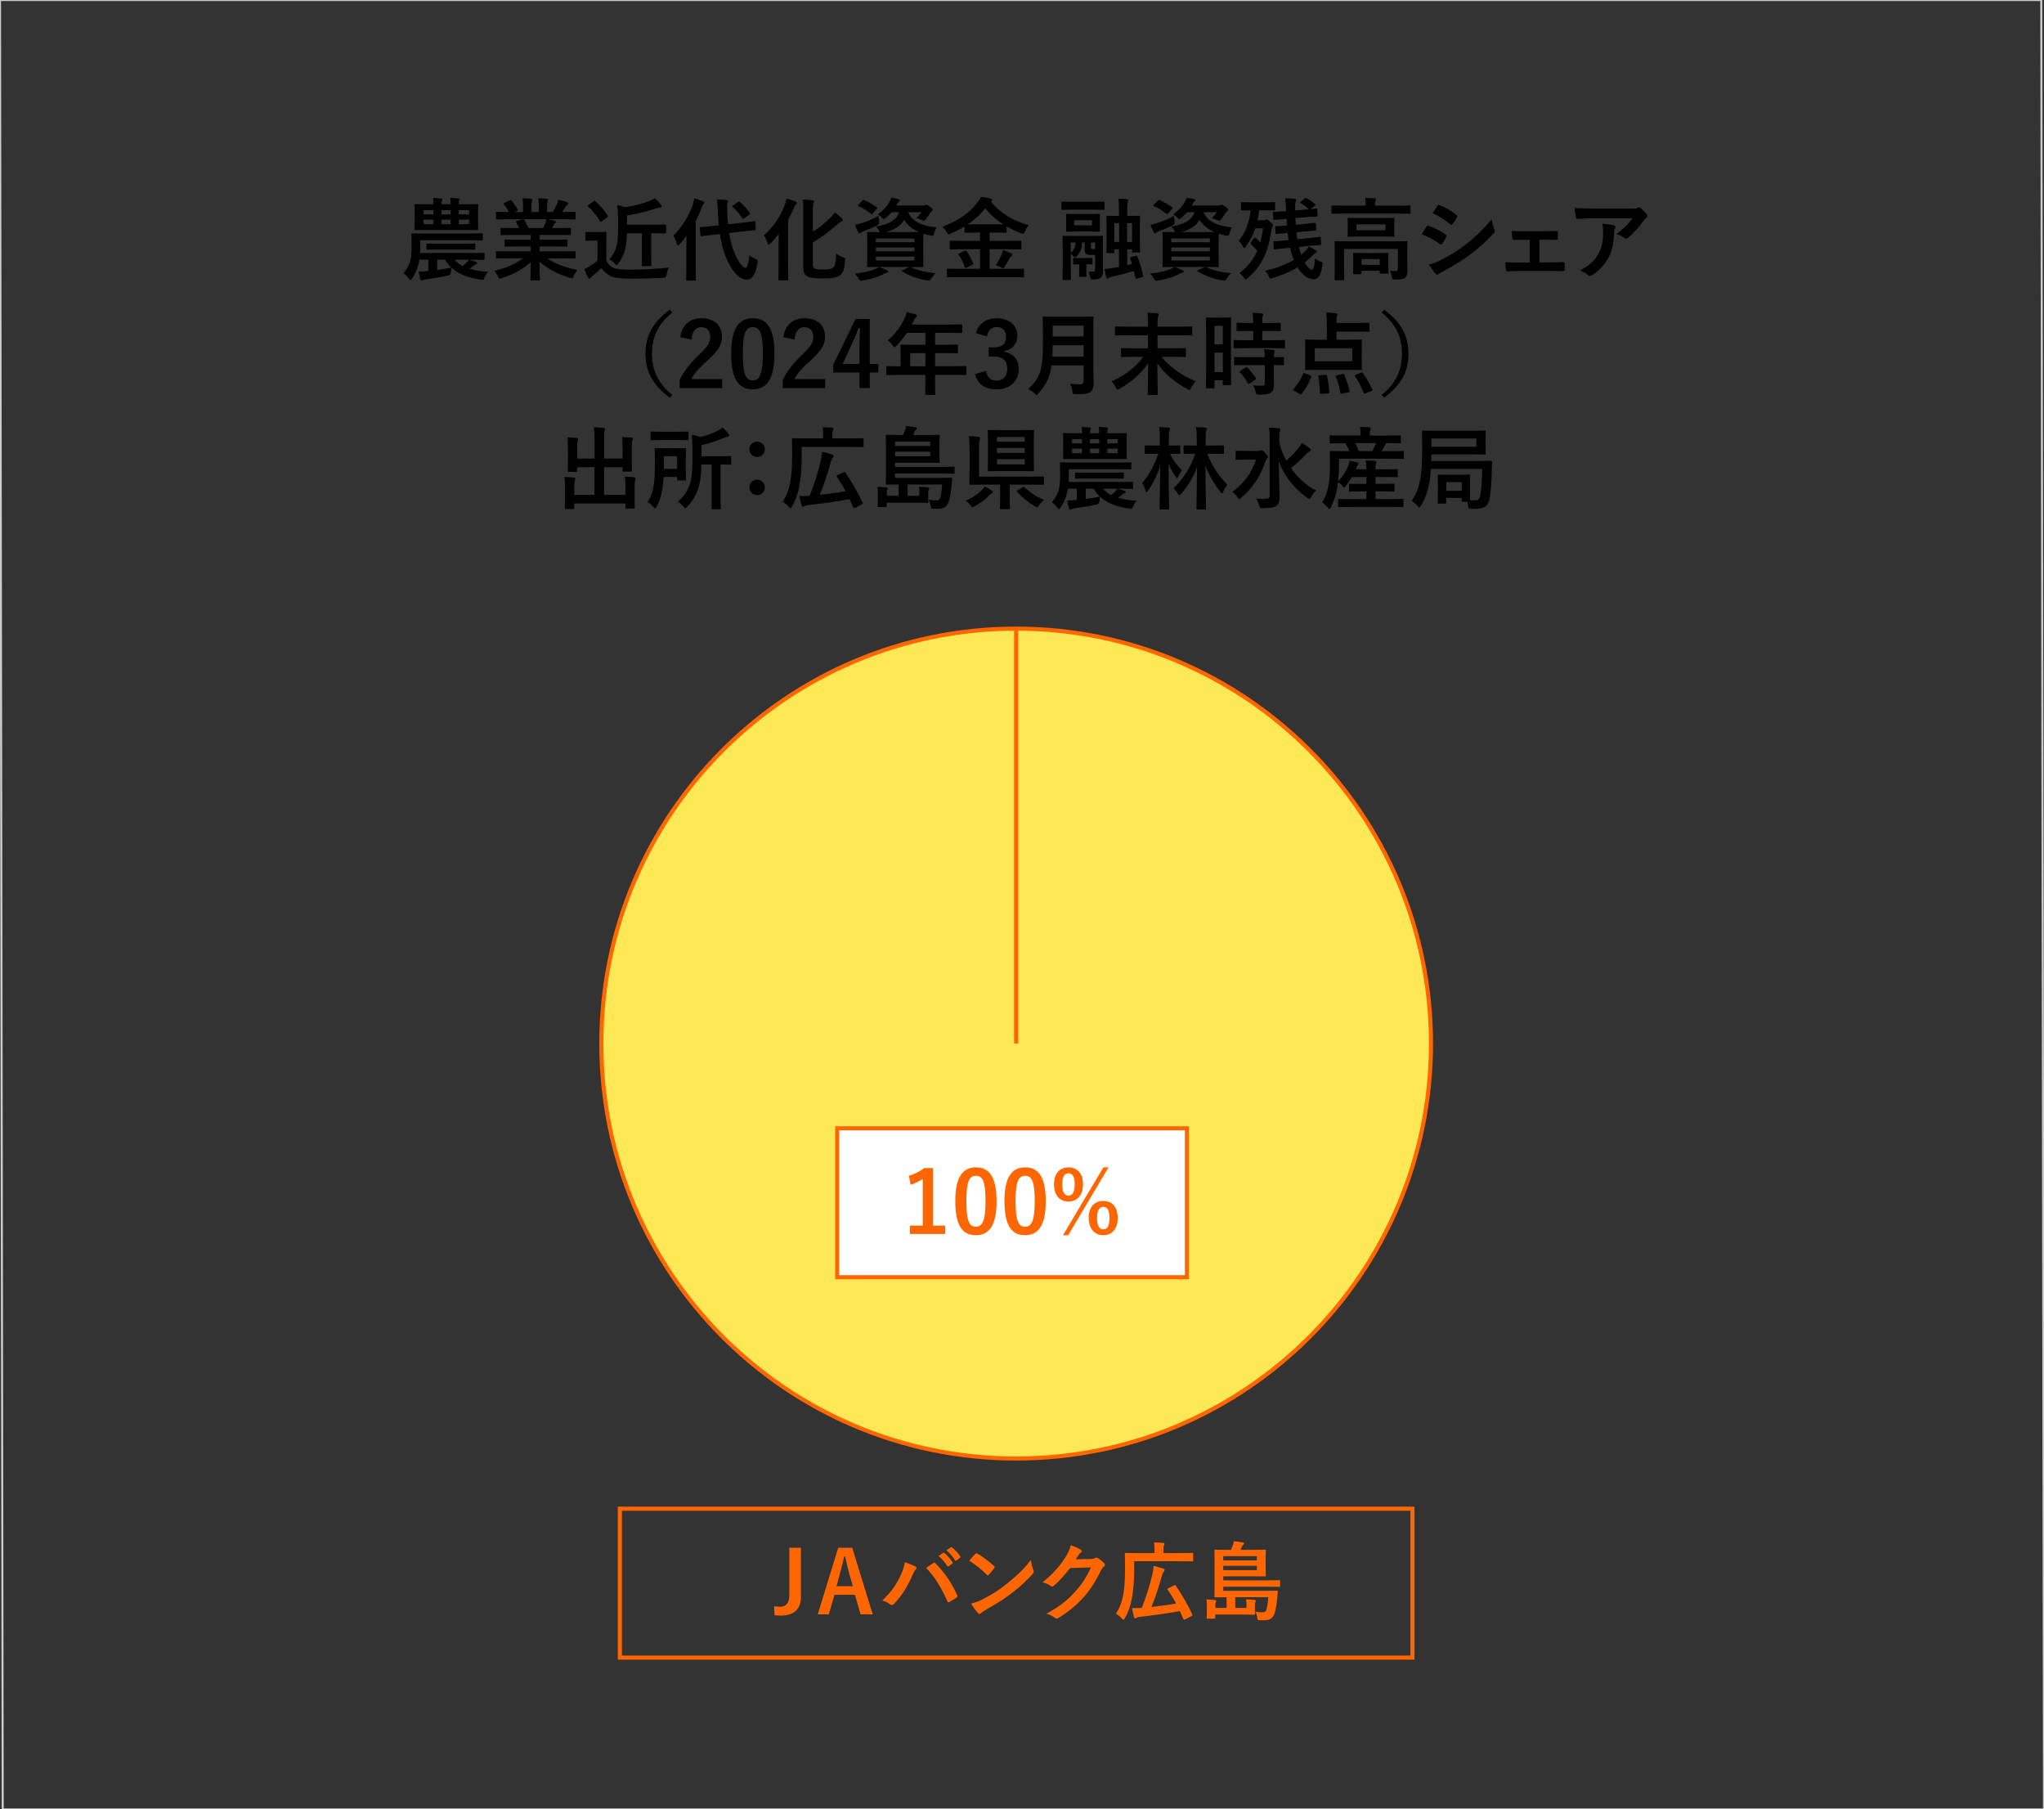
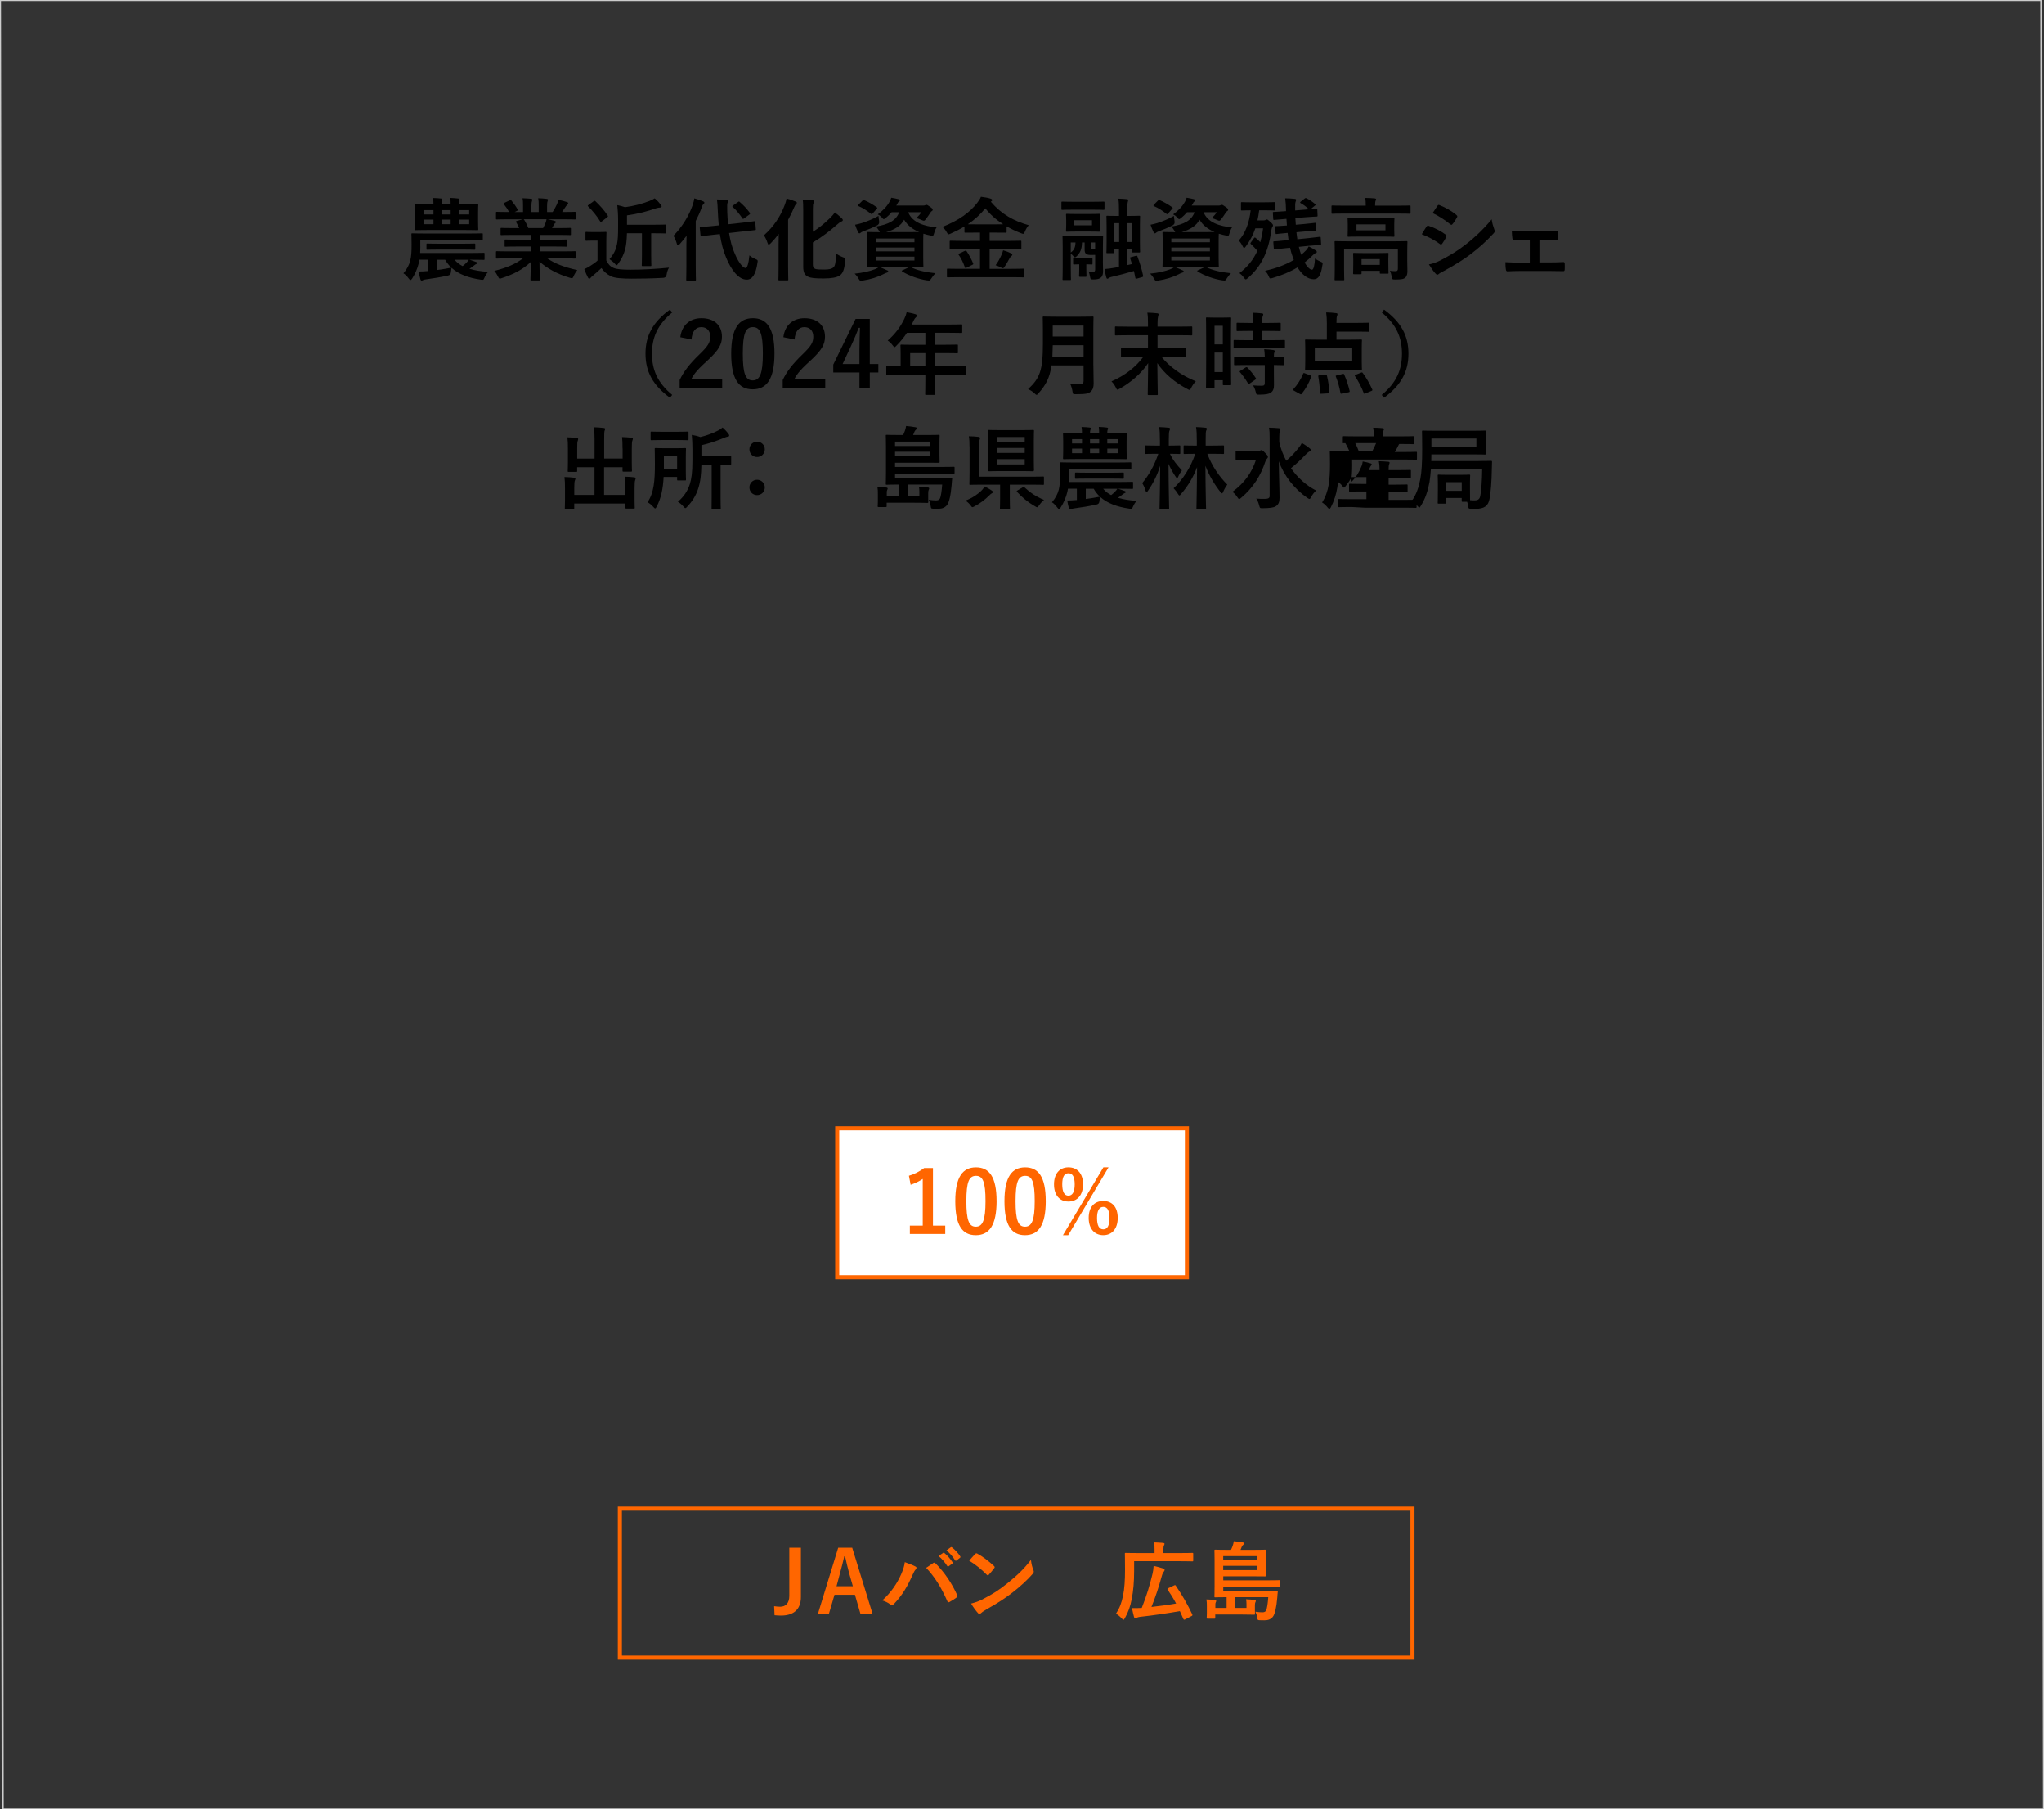
<svg xmlns="http://www.w3.org/2000/svg" viewBox="0 0 1000 885">
  <rect x="0" y="0" width="1000" height="885" fill="#333333" stroke="none" />
  <defs>
    <style>.cls-1{stroke:#ccc;}.cls-1,.cls-2{fill:none;}.cls-1,.cls-2,.cls-3,.cls-4{stroke-miterlimit:10;}.cls-2,.cls-3,.cls-4{stroke:#f60;stroke-width:2px;}.cls-5{fill:#f60;}.cls-3{fill:#ffe855;}.cls-4{fill:#fff;}</style>
  </defs>
  <g id="_レイヤー_1">
    <path d="M205.65,120.65c0,.97-.04,2.02-.09,3.08h24.95c4.31,0,5.81-.09,6.07-.09.44,0,.48.04.48.48v2.51c0,.44-.04.48-.48.48-.26,0-1.76-.09-6.07-.09h-.79c1.14.35,2.55.88,3.43,1.19.22.09.31.22.31.44,0,.26-.09.4-.4.48s-.57.26-1.19.75c-.57.44-1.32,1.01-2.2,1.58,2.6.79,5.68,1.28,9.15,1.5-.7.7-1.36,1.8-1.85,2.95-.44,1.06-.53,1.06-1.89.84-5.68-.84-10.65-2.55-14.17-5.77-.13.66-.22,1.41-.31,2.11q-.04,1.41-1.41,1.67c-3.56.79-7.35,1.41-10.69,1.85-.75.09-1.32.22-1.58.4-.22.13-.4.22-.66.22-.18,0-.4-.13-.57-.62-.35-1.23-.62-2.42-.84-3.83,1.45,0,2.42-.04,4.05-.18.22,0,.44-.04.66-.04v-5.54h-4.36l-.31,1.63c-.66,2.68-1.76,5.24-3.21,7.52-.35.53-.62.79-.88.79-.22,0-.44-.22-.79-.7-.84-1.14-1.76-2.07-2.64-2.6,1.67-1.94,2.77-3.96,3.34-6.16.53-2.29.66-4.09.66-7.88,0-3.26-.09-4.8-.09-5.02,0-.44.04-.48.48-.48.26,0,1.72.09,5.9.09h22.22c4.18,0,5.59-.09,5.85-.09.44,0,.48.04.48.48v2.51c0,.44-.04.48-.48.48-.26,0-1.67-.09-5.85-.09h-24.25v3.12ZM227.43,99.92c4.31,0,5.81-.09,6.07-.09.44,0,.48.04.48.48,0,.26-.09,1.23-.09,3.56v4.66c0,2.29.09,3.26.09,3.52,0,.48-.04.53-.48.53-.26,0-1.76-.09-6.07-.09h-18.09c-4.27,0-5.81.09-6.07.09-.44,0-.48-.04-.48-.53,0-.26.09-1.23.09-3.52v-4.66c0-2.33-.09-3.26-.09-3.56,0-.44.04-.48.48-.48.26,0,1.8.09,6.07.09h2.73c0-1.32-.04-2.07-.22-3.08,1.63.04,2.86.13,4,.26.4.04.57.22.57.4,0,.22-.13.48-.22.7-.13.31-.22.75-.22,1.72h4.49c0-1.41-.04-2.11-.18-3.12,1.63.04,2.77.18,3.96.31.4.04.57.22.57.4,0,.22-.09.44-.18.66-.13.31-.22.66-.22,1.76h2.99ZM212.07,104.89v-2.11h-4.88v2.11h4.88ZM212.07,109.65v-2.24h-4.88v2.24h4.88ZM214.93,122.05c-4.14,0-5.54.09-5.81.09-.44,0-.48-.04-.48-.48v-2.02c0-.48.04-.53.48-.53.26,0,1.67.09,5.81.09h11.31c4.09,0,5.5-.09,5.76-.09.48,0,.53.04.53.44v2.11c0,.44-.04.48-.53.48-.26,0-1.67-.09-5.76-.09h-11.31ZM213.92,132.04c2.33-.31,4.8-.7,6.91-1.14-1.19-1.1-2.2-2.38-3.04-3.87h-3.87v5.02ZM215.99,104.89h4.49v-2.11h-4.49v2.11ZM220.48,109.65v-2.24h-4.49v2.24h4.49ZM222.41,127.03c1.01,1.28,2.33,2.29,3.92,3.12.75-.57,1.36-1.14,1.98-1.76.35-.4.75-.84,1.06-1.36h-6.95ZM224.44,102.78v2.11h5.1v-2.11h-5.1ZM229.54,107.4h-5.1v2.24h5.1v-2.24Z" />
    <path d="M248.72,126.37c-3.96,0-5.28.09-5.54.09-.48,0-.53-.04-.53-.48v-2.6c0-.48.04-.53.53-.53.26,0,1.58.09,5.54.09h10.87v-2.38h-6.2c-4.27,0-5.81.09-6.07.09-.44,0-.44-.04-.44-.48v-2.51c0-.48,0-.53.44-.53.26,0,1.8.09,6.07.09h6.2v-2.33h-8.27c-4.22,0-5.63.09-5.9.09-.48,0-.53-.04-.53-.44v-2.6c0-.44.04-.48.53-.48.26,0,1.67.09,5.9.09h2.68c-.48-1.06-.92-1.94-1.41-2.77-.22-.4-.26-.57.31-.75l2.86-.79h-7.04c-3.96,0-5.28.09-5.54.09-.48,0-.53-.04-.53-.48v-2.73c0-.48.04-.53.53-.53.26,0,1.58.09,5.54.09h.31c-.7-1.41-1.5-2.51-2.51-3.78-.26-.31-.18-.48.35-.75l2.55-1.19c.44-.22.57-.18.84.18,1.06,1.28,2.16,2.77,2.95,4.27.22.4.22.44-.35.75l-1.06.53h4.09v-2.9c0-1.54,0-2.6-.26-3.83,1.36.04,3.08.13,4.27.26.35.04.53.18.53.4,0,.26-.09.48-.18.75-.13.31-.26.97-.26,2.42v2.9h3.56v-2.86c0-1.58,0-2.64-.26-3.87,1.32.04,3.04.13,4.22.31.4.04.57.18.57.4s-.09.48-.18.7c-.13.31-.26.97-.26,2.42v2.9h2.73c.79-1.23,1.41-2.33,2.02-3.61.31-.66.57-1.32.75-2.38,1.54.31,3.08.75,4.27,1.14.4.13.57.35.57.57,0,.35-.18.53-.44.75-.31.26-.53.53-.75.84-.57.92-1.19,1.8-1.8,2.68h.62c3.96,0,5.28-.09,5.54-.09.44,0,.48.04.48.53v2.73c0,.44-.04.48-.48.48-.26,0-1.58-.09-5.54-.09h-7.7c1.14.22,2.16.44,3.48.79.35.09.57.26.57.53,0,.31-.22.53-.48.66-.22.13-.44.62-.62.92l-.79,1.41h2.86c4.22,0,5.63-.09,5.9-.09.44,0,.48.04.48.48v2.6c0,.4-.04.44-.48.44-.26,0-1.67-.09-5.9-.09h-8.89v2.33h7c4.31,0,5.81-.09,6.07-.09.44,0,.48.04.48.53v2.51c0,.44-.04.48-.48.48-.26,0-1.76-.09-6.07-.09h-7v2.38h11.57c3.96,0,5.28-.09,5.54-.09.44,0,.48.04.48.53v2.6c0,.44-.04.48-.48.48-.26,0-1.58-.09-5.54-.09h-7.83c3.7,2.6,8.32,4.31,14.65,5.72-.57.7-1.19,1.63-1.72,2.82-.35.84-.53,1.14-.97,1.14-.22,0-.53-.09-1.01-.22-5.94-1.72-11.18-4.62-14.79-7.88,0,5.24.22,7.96.22,8.71,0,.44-.04.48-.48.48h-3.74c-.4,0-.44-.04-.44-.48,0-.75.13-3.3.18-8.54-3.7,3.52-8.27,5.98-14.13,7.88-.48.18-.79.26-1.01.26-.4,0-.57-.31-.97-1.14-.57-1.14-1.19-2.07-1.76-2.64,5.85-1.45,10.34-3.26,14.04-6.12h-7.13ZM265.71,111.54c.4-.75.75-1.5,1.19-2.55.22-.48.31-.92.48-1.76h-11.22c.13.04.22.18.35.35.66,1.1,1.36,2.42,1.98,3.96h7.22Z" />
    <path d="M296.64,127.42c.92,1.8,1.85,2.9,3.65,3.65,1.54.62,4.27.84,8.1.84,5.68,0,12.37-.35,18.92-1.01-.62.92-1.01,2.24-1.19,3.48q-.22,1.41-1.63,1.5c-5.59.31-10.83.4-15.4.4s-8.45-.26-10.25-1.19c-1.94-.97-3.61-2.46-4.58-4-1.36,1.32-3.04,2.77-4.44,3.92-.48.4-.7.62-.88.88-.22.31-.4.4-.66.4-.18,0-.44-.18-.62-.53-.62-1.14-1.19-2.51-1.8-4.14,1.14-.53,1.76-.84,2.6-1.36,1.28-.79,2.77-1.8,3.87-2.82v-9.77h-2.16c-2.38,0-2.99.09-3.21.09-.48,0-.53-.04-.53-.53v-3.34c0-.44.04-.48.53-.48.22,0,.84.09,3.21.09h2.77c2.33,0,3.04-.09,3.3-.09.44,0,.48.04.48.48,0,.26-.09,1.5-.09,4.18v9.37ZM290.35,98.47c.26-.18.4-.26.53-.26s.26.09.44.22c2.02,1.89,4.4,4.49,5.98,7,.26.31.22.44-.26.84l-2.55,1.98c-.26.18-.44.26-.57.26s-.22-.09-.35-.31c-1.32-2.29-3.96-5.5-5.81-7.22-.35-.31-.26-.44.22-.79l2.38-1.72ZM306.72,114.09c-.09,3.3-.35,5.85-.88,7.88-.62,2.29-1.76,4.8-3.34,6.91-.4.57-.62.84-.84.84-.18,0-.44-.26-.88-.75-.84-1.01-1.89-1.72-2.6-2.2,2.16-2.51,3.12-4.62,3.65-7.22.44-2.11.57-4.44.57-8.89v-3.3c0-2.55-.18-4.66-.4-7.04,1.32.26,2.46.57,3.78,1.01,4.18-.53,8.01-1.54,11.84-2.99,1.06-.4,1.8-.79,2.68-1.32,1.1.88,2.2,2.07,3.12,3.26.22.26.26.44.26.75,0,.26-.26.44-.66.48-.53.04-1.06.09-1.85.31-4.49,1.58-9.02,2.77-14.43,3.52v4.58h13.16c3.92,0,5.24-.09,5.5-.09.44,0,.48.04.48.48v3.39c0,.44-.04.48-.48.48-.26,0-1.58-.09-5.5-.09h-1.32v10.69c0,3.12.09,4.62.09,4.88,0,.44-.04.48-.48.48h-3.74c-.44,0-.48-.04-.48-.48,0-.31.09-1.76.09-4.88v-10.69h-7.35Z" />
    <path d="M335.8,120.25c0-1.45.04-3.21.09-4.93-1.06,1.41-2.2,2.77-3.34,4.05-.35.4-.62.62-.84.62-.26,0-.44-.22-.57-.75-.4-1.5-1.1-3.08-1.67-3.92,4.44-4.53,7.66-9.95,9.46-15.18.31-1.01.62-2.02.75-3.12,1.54.44,2.99.88,4.22,1.41.48.22.7.35.7.66s-.13.48-.48.79c-.26.22-.53.62-.88,1.76-.79,2.16-1.76,4.31-2.86,6.42v22.05c0,4.27.09,6.42.09,6.65,0,.44-.04.48-.53.48h-3.7c-.48,0-.53-.04-.53-.48,0-.26.09-2.38.09-6.65v-9.86ZM363,108.94c4-.44,5.54-.7,5.98-.75.44-.04.48,0,.53.44l.26,3.39c.04.44,0,.48-.44.53l-6.03.66-6.6.75c.57,3.7,1.45,7.17,2.82,10.17,2.02,4.75,4.14,6.95,5.24,6.95.7,0,1.45-1.72,1.89-6.2.84.75,1.54,1.19,2.86,1.76,1.32.57,1.28.66,1.06,1.98-.84,5.63-2.55,8.14-5.24,8.14-4.09,0-7.66-4.93-10.03-10.65-1.5-3.48-2.46-7.39-3.12-11.62l-2.99.31c-4,.4-5.5.7-5.9.75-.44.04-.53,0-.57-.48l-.35-3.48c-.04-.48.04-.48.48-.53.44-.04,1.94-.13,5.94-.53l2.86-.31c-.18-2.11-.35-4.22-.44-6.42-.13-2.95-.18-4.27-.48-6.25,1.58,0,3.17.09,4.71.26.48.04.75.26.75.53,0,.4-.13.62-.26.92-.22.53-.18,1.45-.13,4.4.09,2.02.18,4.05.4,6.03l6.82-.75ZM361.06,98.82c.22-.18.35-.26.48-.26s.22.09.4.26c1.76,1.5,3.3,3.12,4.84,5.19.31.4.31.53-.22.97l-2.51,1.8c-.22.18-.4.31-.48.31-.13,0-.22-.13-.35-.31-1.54-2.2-3.08-4.09-4.67-5.5-.18-.13-.26-.26-.26-.4s.18-.26.44-.44l2.33-1.63Z" />
    <path d="M380.9,120.03c0-1.67.04-3.7.09-5.63-1.32,1.72-2.64,3.3-3.92,4.58-.44.4-.7.66-.97.66s-.44-.31-.66-.97c-.35-1.19-1.06-2.6-1.67-3.61,4.66-4.18,7.96-8.93,10.17-14.87.4-1.01.7-2.07.88-3.08,1.72.44,2.86.84,4.27,1.41.57.22.75.35.75.66s-.13.53-.4.75c-.35.26-.62.75-1.1,1.89-.79,1.89-1.72,3.83-2.77,5.68v22.49c0,4.27.09,6.43.09,6.69,0,.4-.04.44-.48.44h-3.83c-.48,0-.53-.04-.53-.44,0-.31.09-2.42.09-6.69v-9.95ZM397.67,129.01c0,1.58.26,2.16,1.23,2.51.79.26,1.94.31,4.36.31,2.24,0,3.56-.26,4.53-1.1.75-.62,1.14-2.51,1.32-6.69.92.7,2.2,1.36,3.39,1.8,1.1.4,1.06.4.97,1.54-.31,4.31-1.06,6.21-2.55,7.31-1.45,1.01-4.09,1.5-7.96,1.5-4.14,0-6.25-.18-7.66-.88-1.45-.7-2.33-1.85-2.33-4.8v-27.77c0-2.46-.04-3.74-.26-5.1,1.76.04,3.17.13,4.71.31.57.04.84.22.84.57s-.13.57-.26.84c-.22.4-.31,1.1-.31,2.99v11c2.82-1.76,5.41-3.83,8.14-6.47.88-.79,1.89-1.94,2.6-2.99,1.19.88,2.46,1.98,3.43,2.9.35.35.48.57.48.88s-.31.57-.75.7c-.48.18-1.32.79-2.29,1.67-3.26,2.9-7.13,5.85-11.62,8.54v10.43Z" />
    <path d="M445.67,130.68c3.04,1.54,7.08,2.46,12.01,2.95-.75.7-1.45,1.63-2.16,2.73-.44.66-.62.84-1.01.84-.18,0-.44,0-1.06-.09-3.92-.57-8.8-2.29-12.01-4.31-.4-.26-.4-.44.22-.66l3.34-1.58h-14.79c1.58.62,2.51,1.06,3.74,1.63.44.13.62.35.62.62s-.26.44-.66.53c-.48.09-1.06.4-1.8.79-2.68,1.36-6.25,2.51-10.03,3.08-.35.04-.66.09-.88.09-.53,0-.66-.18-1.1-.92-.62-1.1-1.32-1.94-1.98-2.55,4-.4,7.48-1.19,9.9-2.16.62-.26,1.28-.57,1.98-1.1-3.65,0-5.06.09-5.32.09-.44,0-.48-.04-.48-.53,0-.26.09-1.5.09-4.31v-7.53c0-2.86-.09-4.05-.09-4.36,0-.44.04-.48.48-.48.31,0,1.76.09,5.77.09-.13-.18-.26-.4-.4-.7-.44-.75-1.06-1.63-1.54-2.02,6.34-1.1,9.9-2.99,11.4-7.04h-3.7c-.84,1.01-1.76,1.94-2.82,2.77-.53.4-.79.62-1.01.62-.31,0-.53-.31-1.01-.88-.57-.62-1.28-1.14-1.94-1.45,2.51-1.8,4.44-3.83,5.76-6.16.31-.53.62-1.23.84-1.98,1.36.22,2.46.44,3.48.7.53.13.75.26.75.48,0,.26-.09.4-.4.62-.35.22-.57.57-.88,1.19l-.48.84h13.03c.57,0,.88-.04,1.1-.18.18-.09.4-.18.62-.18.31,0,.57.13,1.63.88,1.19.79,1.45,1.19,1.45,1.54,0,.26-.13.44-.35.57-.31.18-.53.35-.79.79-.75,1.23-1.41,2.11-2.16,3.12-.48.62-.7.88-1.06.88-.26,0-.62-.13-1.19-.4-.97-.44-1.85-.75-2.46-.88.97-.92,1.94-2.07,2.51-2.9h-6.51c1.94,5.1,8.01,6.91,13.91,7.44-.53.7-.97,1.89-1.23,2.86-.4,1.36-.44,1.36-1.76,1.1-1.23-.22-2.38-.53-3.48-.88-.04.57-.09,1.8-.09,4v7.53c0,2.82.09,4.05.09,4.31,0,.48-.04.53-.48.53-.26,0-1.8-.09-5.9-.09l.31.13ZM430.09,108.1q.31,1.45-.92,2.11c-2.16,1.14-4.71,2.16-6.86,2.95-.57.22-.97.4-1.19.62-.22.22-.4.35-.62.35-.26,0-.44-.13-.62-.48-.57-1.06-1.1-2.46-1.54-3.74,1.1-.22,2.11-.44,3.26-.79,2.55-.84,5.63-2.02,8.19-3.52.04.75.18,1.63.31,2.51ZM421.91,98.16c.4-.4.48-.44.92-.26,1.89.79,4.14,2.07,6.07,3.43.22.18.31.26.31.4,0,.09-.09.22-.31.44l-1.89,2.16c-.4.48-.57.53-.92.22-1.94-1.54-4-2.86-5.98-3.7-.22-.13-.35-.22-.35-.35s.09-.26.31-.48l1.85-1.85ZM428.51,116.64v1.85h18.88v-1.85h-18.88ZM447.39,122.93v-1.85h-18.88v1.85h18.88ZM447.39,125.53h-18.88v1.89h18.88v-1.89ZM445.19,113.52c2.11,0,3.52,0,4.49-.04-3.17-1.32-5.76-3.26-7.35-6.03-1.58,2.95-4.53,4.88-8.8,6.07h11.66Z" />
    <path d="M469.43,135.56c-4,0-5.37.09-5.63.09-.48,0-.53-.04-.53-.44v-3.34c0-.44.04-.48.53-.48.26,0,1.63.09,5.63.09h10.03v-9.59h-8.41c-4.18,0-5.63.09-5.9.09-.48,0-.53-.04-.53-.48v-3.3c0-.44.04-.48.53-.48.26,0,1.72.09,5.9.09h8.41v-4.05h-1.72c-3.83,0-5.15.04-5.41.04-.44,0-.48-.04-.48-.44v-2.6c-2.11,1.32-4.36,2.42-6.73,3.48-.48.22-.79.35-1.06.35-.31,0-.48-.26-.88-1.01-.62-1.14-1.41-2.02-2.11-2.6,8.01-3.17,13.55-7.17,17.07-11.84.84-1.1,1.32-1.76,1.76-2.9,1.72.22,3.48.48,4.75.92.44.13.79.4.79.7,0,.22-.09.35-.44.62-.09.09-.18.13-.26.18,5.19,6.12,11.31,9.46,18.57,11.49-.62.66-1.41,1.89-1.89,3.12-.35.79-.48,1.1-.84,1.1-.22,0-.57-.13-1.06-.31-2.51-.97-4.84-2.07-7.04-3.34v2.64c0,.4-.04.44-.48.44-.31,0-1.63-.04-5.46-.04h-2.38v4.05h9.15c4.18,0,5.63-.09,5.9-.09.44,0,.48.04.48.48v3.3c0,.62,0,.48-.48.48-.26,0-1.72-.09-5.9-.09h-9.15v9.59h10.65c4.05,0,5.41-.09,5.68-.09.44,0,.48.04.48.48v3.34c0,.4-.04.44-.48.44-.26,0-1.63-.09-5.68-.09h-25.39ZM471.94,122.76c.57-.26.7-.26,1.01.18,1.14,1.67,2.29,3.83,3.12,5.81.18.44.13.53-.4.79l-2.73,1.36c-.66.26-.7.26-.88-.18-.79-2.16-1.67-4.18-2.99-6.03-.31-.4-.22-.48.35-.75l2.51-1.19ZM486.55,109.73c2.11,0,3.43,0,4.27-.04-3.39-2.16-6.34-4.71-8.76-7.79-2.55,3.12-5.41,5.68-8.58,7.79.84.04,2.16.04,4.27.04h8.8ZM489.93,124.74c.35-.79.66-1.5.84-2.33,1.58.44,2.64.88,3.7,1.41.53.26.79.48.79.75,0,.35-.22.48-.53.7-.26.22-.57.57-1.01,1.41-.62,1.19-1.58,2.86-2.33,3.92-.31.4-.48.57-.7.57s-.53-.13-1.01-.35c-.75-.4-1.76-.88-2.6-1.1,1.19-1.58,2.16-3.43,2.86-4.97Z" />
    <path d="M525.22,102.56c-3.92,0-5.24.09-5.5.09-.4,0-.44-.04-.44-.53v-2.99c0-.48.04-.53.44-.53.26,0,1.58.09,5.5.09h9.15c3.87,0,5.19-.09,5.46-.09.48,0,.53.04.53.53v2.99c0,.48-.04.53-.53.53-.26,0-1.58-.09-5.46-.09h-9.15ZM539.57,127.78c0,1.76.09,3.04.09,4.75,0,1.19-.13,2.38-1.01,3.17-.75.66-1.72.97-3.7.97-1.36,0-1.45-.04-1.67-1.41-.18-1.06-.44-1.89-.7-2.51.84.13,1.23.18,2.07.18.88,0,1.14-.22,1.14-1.14v-7.13c-.66.04-1.32.04-1.76.04-1.23,0-1.98-.09-2.55-.44-.66-.44-.84-1.14-.84-2.2v-3.48h-1.28c-.09,3.56-1.01,5.1-2.55,6.69-.4.4-.66.57-.92.57-.22,0-.44-.18-.75-.57-.4-.44-.84-.88-1.28-1.19v6.86c0,3.83.09,5.32.09,5.59,0,.4-.04.44-.48.44h-3.12c-.48,0-.53-.04-.53-.44,0-.31.09-1.67.09-5.5v-10.25c0-3.21-.09-4.66-.09-4.97,0-.44.04-.48.53-.48.26,0,1.58.09,5.37.09h8.1c3.74,0,5.06-.09,5.37-.09.44,0,.48.04.48.48,0,.26-.09,2.02-.09,5.37v6.6ZM532.88,104.67c3.39,0,4.49-.09,4.8-.09.44,0,.48.04.48.48,0,.26-.09.92-.09,2.68v2.42c0,1.76.09,2.42.09,2.68,0,.44-.04.48-.48.48-.31,0-1.41-.09-4.8-.09h-6.07c-3.34,0-4.49.09-4.75.09-.48,0-.53-.04-.53-.48,0-.31.09-.92.09-2.68v-2.42c0-1.76-.09-2.38-.09-2.68,0-.44.04-.48.53-.48.26,0,1.41.09,4.75.09h6.07ZM523.85,118.58v4.93c1.58-1.14,2.25-2.42,2.33-4.93h-2.33ZM531.25,126.24c2.02,0,2.51-.09,2.77-.09.44,0,.48.04.48.48v2.2c0,.48-.04.53-.48.53-.26,0-.75-.09-2.55-.09v2.42c0,2.07.09,2.95.09,3.21,0,.44-.04.48-.48.48h-2.64c-.48,0-.53-.04-.53-.48,0-.31.09-1.14.09-3.21v-2.42c-1.76,0-2.29.09-2.51.09-.44,0-.48-.04-.48-.53v-2.2c0-.44.04-.48.48-.48.26,0,.79.09,2.82.09h2.95ZM534.24,107.71h-8.71v2.51h8.71v-2.51ZM533.71,120.73c0,.57.04.75.26.92.22.18.57.18.97.18.31,0,.53,0,.84-.04v-3.21h-2.07v2.16ZM555.72,125.14c.53-.13.62-.09.75.31,1.1,2.95,2.07,5.94,2.77,9.33.09.48.04.57-.48.75l-2.46.7c-.62.18-.75.13-.84-.35-.22-1.19-.48-2.29-.7-3.34-3.52,1.06-7.66,2.11-10.83,2.86-.7.13-1.28.44-1.5.62-.18.13-.44.31-.66.31-.26,0-.4-.22-.53-.66-.35-1.32-.62-2.51-.88-4.09,1.54-.09,2.86-.26,4.84-.62.7-.09,1.45-.22,2.24-.4v-8.63h-2.29v1.45c0,.4-.04.44-.48.44h-2.9c-.44,0-.48-.04-.48-.44,0-.31.09-1.06.09-4.84v-8.01c0-3.04-.09-4.27-.09-4.53,0-.44.04-.48.48-.48.26,0,1.41.09,4.75.09h.92v-2.82c0-2.46-.04-3.92-.31-5.63,1.28.04,3.08.13,4.18.26.44.04.66.18.66.44,0,.35-.18.7-.26,1.1-.13.62-.22,1.54-.22,3.78v2.86h1.01c3.34,0,4.49-.09,4.75-.09.48,0,.53.04.53.48,0,.22-.09,1.5-.09,4.27v8.05c0,3.7.09,4.44.09,4.71,0,.44-.04.48-.53.48h-2.86c-.48,0-.53-.04-.53-.48v-1.1h-2.38v7.75l2.33-.53c-.26-.92-.57-1.85-.88-2.77-.18-.44-.04-.48.48-.62l2.29-.62ZM547.53,118.36v-9.2h-2.38v9.2h2.38ZM551.4,109.16v9.2h2.46v-9.2h-2.46Z" />
    <path d="M590.21,130.68c3.04,1.54,7.08,2.46,12.01,2.95-.75.7-1.45,1.63-2.16,2.73-.44.66-.62.84-1.01.84-.18,0-.44,0-1.06-.09-3.92-.57-8.8-2.29-12.01-4.31-.4-.26-.4-.44.22-.66l3.34-1.58h-14.79c1.58.62,2.51,1.06,3.74,1.63.44.13.62.35.62.62s-.26.44-.66.53c-.48.09-1.06.4-1.8.79-2.68,1.36-6.25,2.51-10.03,3.08-.35.04-.66.09-.88.09-.53,0-.66-.18-1.1-.92-.62-1.1-1.32-1.94-1.98-2.55,4-.4,7.48-1.19,9.9-2.16.62-.26,1.28-.57,1.98-1.1-3.65,0-5.06.09-5.33.09-.44,0-.48-.04-.48-.53,0-.26.09-1.5.09-4.31v-7.53c0-2.86-.09-4.05-.09-4.36,0-.44.04-.48.48-.48.31,0,1.76.09,5.76.09-.13-.18-.26-.4-.4-.7-.44-.75-1.06-1.63-1.54-2.02,6.34-1.1,9.9-2.99,11.4-7.04h-3.7c-.84,1.01-1.76,1.94-2.82,2.77-.53.4-.79.62-1.01.62-.31,0-.53-.31-1.01-.88-.57-.62-1.28-1.14-1.94-1.45,2.51-1.8,4.44-3.83,5.76-6.16.31-.53.62-1.23.84-1.98,1.36.22,2.46.44,3.48.7.53.13.75.26.75.48,0,.26-.09.4-.4.62-.35.22-.57.57-.88,1.19l-.48.84h13.03c.57,0,.88-.04,1.1-.18.18-.09.4-.18.62-.18.31,0,.57.13,1.63.88,1.19.79,1.45,1.19,1.45,1.54,0,.26-.13.44-.35.57-.31.18-.53.35-.79.79-.75,1.23-1.41,2.11-2.16,3.12-.48.62-.7.88-1.06.88-.26,0-.62-.13-1.19-.4-.97-.44-1.85-.75-2.46-.88.97-.92,1.94-2.07,2.51-2.9h-6.51c1.94,5.1,8.01,6.91,13.91,7.44-.53.7-.97,1.89-1.23,2.86-.4,1.36-.44,1.36-1.76,1.1-1.23-.22-2.38-.53-3.48-.88-.04.57-.09,1.8-.09,4v7.53c0,2.82.09,4.05.09,4.31,0,.48-.04.53-.48.53-.26,0-1.8-.09-5.9-.09l.31.13ZM574.63,108.1q.31,1.45-.92,2.11c-2.16,1.14-4.71,2.16-6.86,2.95-.57.22-.97.4-1.19.62-.22.22-.4.35-.62.35-.26,0-.44-.13-.62-.48-.57-1.06-1.1-2.46-1.54-3.74,1.1-.22,2.11-.44,3.26-.79,2.55-.84,5.63-2.02,8.18-3.52.04.75.18,1.63.31,2.51ZM566.45,98.16c.4-.4.48-.44.92-.26,1.89.79,4.14,2.07,6.07,3.43.22.18.31.26.31.4,0,.09-.09.22-.31.44l-1.89,2.16c-.4.48-.57.53-.92.22-1.94-1.54-4-2.86-5.98-3.7-.22-.13-.35-.22-.35-.35s.09-.26.31-.48l1.85-1.85ZM573.05,116.64v1.85h18.88v-1.85h-18.88ZM591.93,122.93v-1.85h-18.88v1.85h18.88ZM591.93,125.53h-18.88v1.89h18.88v-1.89ZM589.73,113.52c2.11,0,3.52,0,4.49-.04-3.17-1.32-5.77-3.26-7.35-6.03-1.58,2.95-4.53,4.88-8.8,6.07h11.66Z" />
    <path d="M618.54,98.95c3.39,0,4.49-.09,4.75-.09.48,0,.53.04.53.48v3.12c0,.44-.04.48-.53.48-.26,0-1.36-.09-4.75-.09h-2.51c-.22,1.76-.48,3.39-.84,4.93h3.08c.48,0,.75-.09.92-.22.26-.13.44-.22.62-.22.26,0,.57.18,1.63,1.14,1.06.92,1.36,1.36,1.36,1.76,0,.31-.22.66-.4.92-.13.26-.26.57-.4,1.41-1.5,10.96-5.06,17.82-11.53,23.46-.53.4-.79.62-1.01.62-.26,0-.48-.26-.92-.88-.66-.92-1.5-1.72-2.16-2.2,3.92-2.99,6.78-6.47,8.76-10.91-.97-1.14-2.07-2.29-3.04-3.17-.22-.22-.35-.35-.35-.48s.09-.26.26-.48l1.45-2.02c.31-.44.44-.44.88-.13.79.62,1.54,1.32,2.24,2.07.57-2.07,1.06-4.31,1.36-6.78h-3.78c-1.1,3.26-2.6,6.07-4.71,8.93-.35.44-.57.66-.79.66s-.4-.22-.62-.66c-.57-1.23-1.41-2.38-1.98-2.95,3.26-3.65,5.15-8.8,5.81-14.79-2.99,0-4.05.09-4.27.09-.44,0-.48-.04-.48-.48v-3.12c0-.44.04-.48.48-.48.26,0,1.36.09,4.75.09h6.16ZM635.44,120.73c.26,1.1.57,2.16.92,3.21.04.22.13.44.22.66.84-.66,1.58-1.36,2.33-2.11.57-.62.92-1.06,1.36-1.98,1.23.62,2.55,1.36,3.43,1.98.35.22.53.44.53.75,0,.22-.18.4-.53.53-.44.13-.84.48-1.45,1.06-1.28,1.32-2.64,2.51-4,3.56,1.28,2.24,2.64,3.52,3.61,3.52.79,0,1.28-2.07,1.5-5.5.66.57,1.8,1.19,2.86,1.63s.97.53.7,1.89c-.66,4.53-1.85,6.65-4.18,6.65-3.08,0-5.85-2.38-7.96-5.81-3.7,2.24-7.79,3.92-12.19,5.19-.48.13-.79.22-1.01.22-.44,0-.57-.31-.92-1.19-.48-1.01-1.1-1.94-1.76-2.55,5.19-1.14,10.03-2.9,14.08-5.32-.18-.4-.35-.84-.48-1.28-.57-1.5-1.01-3.04-1.36-4.67l-1.8.18c-3.83.35-5.19.57-5.63.62-.44.04-.48-.04-.53-.48l-.22-2.99c-.04-.44.04-.44.48-.48.44,0,1.8-.09,5.68-.48l1.28-.13c-.18-1.14-.31-2.29-.44-3.48h-.18c-3.61.31-4.8.48-5.24.53-.4.04-.44,0-.48-.48l-.18-2.9c-.04-.44.09-.44.48-.48.44,0,1.67-.04,5.24-.31-.09-1.06-.18-2.16-.22-3.26l-.44.04c-3.78.31-5.02.44-5.46.48-.48.04-.53,0-.57-.48l-.18-2.95c-.04-.44.04-.44.53-.48.44-.04,1.76-.04,5.54-.35h.35v-.7c-.04-2.29-.13-3.65-.4-5.59,1.54,0,3.12.09,4.62.26.44,0,.75.22.75.48,0,.35-.18.62-.26.92-.22.53-.26,1.5-.22,4.27l4.75-.4,1.94-.18c-1.28-1.23-2.68-2.29-3.92-2.95-.22-.13-.35-.22-.35-.35s.13-.31.31-.44l1.85-1.45c.44-.35.53-.35.88-.22,1.5.7,2.9,1.67,4.27,2.82.18.13.26.26.26.35,0,.18-.13.31-.35.48l-2.11,1.72,2.77-.31c.48-.04.53,0,.53.48l.13,2.9c0,.44,0,.53-.48.53-.44.04-1.85.04-5.59.35l-4.8.4c.04,1.1.13,2.2.22,3.26l4-.35c3.65-.35,4.84-.53,5.28-.57.44-.04.48,0,.53.44l.18,2.82c.04.48-.04.53-.48.57-.44,0-1.72.09-5.37.4l-3.83.35c.13,1.14.26,2.29.44,3.43l5.24-.53c3.83-.4,5.24-.62,5.68-.66.48-.04.48,0,.53.48l.18,2.9c.04.48-.04.53-.44.57-.44,0-1.94.13-5.76.48l-4.66.48Z" />
    <path d="M657.48,104.45c-3.96,0-5.32.09-5.59.09-.44,0-.48-.04-.48-.48v-3.08c0-.44.04-.48.48-.48.26,0,1.63.09,5.59.09h10.69v-.13c0-1.45-.04-2.6-.31-3.65,1.63,0,3.17.09,4.67.22.44.04.7.22.7.44,0,.31-.18.53-.31.88-.09.35-.18.92-.18,2.11v.13h11.27c3.96,0,5.33-.09,5.59-.09.44,0,.48.04.48.48v3.08c0,.44-.04.48-.48.48-.26,0-1.63-.09-5.59-.09h-26.54ZM688.46,127.03c0,2.38.09,4.22.09,5.59,0,1.19-.18,2.38-1.06,3.17-.79.7-1.8.92-4.97.92-1.36,0-1.41-.09-1.63-1.36-.18-1.06-.53-2.16-.92-2.9,1.32.13,1.89.18,2.82.18.7,0,1.1-.31,1.1-1.23v-9.64h-26.32v9.86c0,3.26.09,4.75.09,4.97,0,.44-.04.48-.48.48h-3.78c-.44,0-.48-.04-.48-.48,0-.26.09-1.58.09-4.97v-8.54c0-3.08-.09-4.4-.09-4.67,0-.44.04-.48.48-.48.31,0,1.76.09,5.94.09h22.8c4.18,0,5.63-.09,5.94-.09.44,0,.48.04.48.48,0,.26-.09,1.8-.09,5.02v3.61ZM676.05,106.61c4,0,5.41-.09,5.68-.09.44,0,.48.04.48.48,0,.31-.09.97-.09,2.86v2.68c0,1.8.09,2.51.09,2.77,0,.44-.04.48-.48.48-.26,0-1.67-.09-5.68-.09h-10.61c-4,0-5.41.09-5.68.09-.44,0-.48-.04-.48-.48,0-.26.09-.97.09-2.77v-2.68c0-1.89-.09-2.55-.09-2.86,0-.44.04-.48.48-.48.26,0,1.67.09,5.68.09h10.61ZM662.46,134.11c-.44,0-.48-.04-.48-.48,0-.31.09-1.01.09-5.06v-1.63c0-1.67-.09-2.51-.09-2.77,0-.44.04-.48.48-.48.26,0,1.41.09,4.75.09h6.87c3.3,0,4.44-.09,4.75-.09.44,0,.48.04.48.48,0,.26-.09,1.06-.09,2.33v1.94c0,3.96.09,4.66.09,4.93,0,.44-.04.48-.48.48h-3.26c-.48,0-.53-.04-.53-.48v-.92h-8.93v1.19c0,.44-.04.48-.48.48h-3.17ZM677.81,109.73h-14.17v2.9h14.17v-2.9ZM666.11,129.54h8.93v-2.82h-8.93v2.82Z" />
    <path d="M697.92,110.83c.22-.31.44-.53.84-.44,3.3,1.1,5.94,2.51,8.45,4.31.31.22.48.4.48.66,0,.13-.09.31-.18.48-.48,1.19-1.23,2.33-1.94,3.34-.22.26-.4.44-.57.44s-.31-.09-.53-.26c-2.82-2.07-5.68-3.52-8.89-4.8,1.1-1.76,1.8-3.04,2.33-3.74ZM705.05,127.16c4.18-2.2,7.79-4.27,12.06-7.61,3.52-2.68,8.23-6.91,12.67-12.28.26,1.94.62,3.04,1.28,4.93.13.31.22.57.22.84,0,.35-.13.66-.48,1.01-4.09,4.4-6.87,6.82-11.18,10.17-3.83,2.9-7.92,5.41-13.16,8.27-1.06.57-2.11,1.06-2.55,1.5-.26.26-.48.35-.7.35-.31,0-.62-.18-.88-.53-.92-.92-2.11-2.64-3.26-4.49,1.85-.35,3.39-.84,5.99-2.16ZM703.24,100.71c.31-.53.57-.62,1.1-.35,2.82,1.14,5.85,2.77,8.27,4.88.26.18.35.4.35.57s-.04.35-.18.57c-.62,1.1-1.5,2.51-2.25,3.3-.13.22-.31.26-.44.26-.22,0-.44-.13-.66-.31-2.29-1.89-5.72-4.14-8.54-5.41.75-1.14,1.58-2.38,2.33-3.52Z" />
    <path d="M753.14,128.35h4.67c2.24,0,4.71-.04,7.08-.18.4,0,.57.26.62.84.04.92.04,1.89,0,2.82-.04.57-.22.84-.75.79-2.29,0-4.88-.09-6.91-.09h-13.82c-2.64,0-4.62.09-6.47.18-.53,0-.75-.26-.84-.92-.13-.7-.22-1.76-.22-3.56,2.55.18,4.71.18,7.52.18h4.4v-11.13h-2.42c-1.8,0-3.39,0-5.41.04-.4.04-.62-.22-.7-.88-.13-.75-.18-1.94-.26-3.52,1.89.18,4.22.18,6.12.18h9.77c1.98,0,4-.09,5.94-.09.53-.04.66.22.7.75.04.88.04,1.85,0,2.73-.04.7-.22.88-.88.84-1.72,0-3.92-.09-5.72-.09h-2.42v11.13Z" />
-     <path d="M779.67,106.74c-2.51,0-5.19.18-7.79.35-.53.04-.7-.26-.79-.66-.35-1.23-.62-3.43-.79-4.75,2.99.22,5.41.31,8.93.31h18.88c1.85,0,2.6-.09,3.04-.26.22-.09.62-.31.84-.31.35,0,.7.26,1.01.62.97.84,1.8,1.76,2.64,2.77.22.26.35.53.35.79,0,.35-.22.66-.62.92-.48.35-.84.79-1.19,1.28-2.07,3.12-4.8,6.16-7.75,8.49-.26.26-.57.4-.92.4s-.75-.18-1.06-.44c-1.1-.88-2.2-1.36-3.65-1.8,3.52-2.64,5.68-4.53,7.88-7.7h-19.01ZM782.14,123.9c1.67-3.12,2.16-6.12,2.16-10.39,0-1.63-.09-2.64-.44-4.14,2.16.22,4.44.53,5.68.84.57.13.75.44.75.84,0,.26-.09.53-.22.79-.31.62-.35,1.06-.4,1.8-.13,4.27-.57,8.19-2.6,12.1-1.72,3.3-4.36,6.43-8.01,8.76-.4.26-.79.44-1.23.44-.31,0-.62-.13-.88-.4-1.06-.92-2.33-1.63-4-2.24,4.8-2.51,7.3-4.88,9.2-8.41Z" />
    <path d="M328.87,152.84c-7.3,6.03-9.9,12.41-9.9,20.15s2.6,14.13,9.9,20.16l-1.14,1.36c-8.45-6.16-11.93-12.85-11.93-21.52s3.48-15.36,11.93-21.52l1.14,1.36Z" />
    <path d="M332.83,164.94c.75-6.03,4.84-9.29,10.34-9.29,6.03,0,10.03,3.26,10.03,9.07,0,3.74-1.63,6.56-6.78,11.35-4.62,4.14-6.82,6.6-8.19,9.33h15.09v4.4h-20.81v-3.92c1.98-4.14,4.8-7.83,9.59-12.45,4.4-4.22,5.37-5.98,5.37-8.76,0-2.95-1.72-4.66-4.4-4.66s-4.49,2.07-4.75,6.07l-5.5-1.14Z" />
    <path d="M378.9,172.91c0,12.45-3.78,17.51-10.65,17.51s-10.52-4.97-10.52-17.43,3.83-17.34,10.61-17.34,10.56,4.84,10.56,17.25ZM363.41,172.95c0,9.9,1.36,13.11,4.84,13.11s4.97-3.26,4.97-13.11-1.36-12.94-4.88-12.94-4.93,2.99-4.93,12.94Z" />
    <path d="M383.25,164.94c.75-6.03,4.84-9.29,10.34-9.29,6.03,0,10.03,3.26,10.03,9.07,0,3.74-1.63,6.56-6.78,11.35-4.62,4.14-6.82,6.6-8.19,9.33h15.09v4.4h-20.81v-3.92c1.98-4.14,4.8-7.83,9.59-12.45,4.4-4.22,5.37-5.98,5.37-8.76,0-2.95-1.72-4.66-4.4-4.66s-4.49,2.07-4.75,6.07l-5.5-1.14Z" />
    <path d="M425.54,178.05h4.18v4.14h-4.18v7.61h-5.06v-7.61h-12.81v-3.87l10.91-22.31h6.95v22.05ZM420.48,170.66c0-3.56.13-6.91.26-10.3h-.62c-1.1,2.9-2.38,5.85-3.74,8.8l-4.14,8.89h8.23v-7.39Z" />
    <path d="M439.57,183.38c-3.87,0-5.24.09-5.5.09-.44,0-.48-.04-.48-.48v-3.48c0-.4.04-.44.48-.44.26,0,1.63.09,5.5.09h1.06v-6.16c0-2.51-.09-3.7-.09-3.96,0-.44.04-.48.53-.48.26,0,1.76.09,6.03.09h5.63v-5.85h-9.02c-1.45,2.2-3.17,4.31-5.15,6.29-.44.48-.7.7-.92.7s-.44-.26-.88-.84c-.84-1.14-1.63-1.85-2.46-2.38,3.65-3.17,6.34-6.82,8.14-10.65.53-1.1.92-2.16,1.14-3.21,1.58.31,3.04.62,4.22.97.53.18.79.4.79.75s-.22.53-.53.84c-.35.31-.66.66-1.1,1.58l-.88,1.89h18.17c4.27,0,5.77-.09,6.03-.09.44,0,.48.04.48.48v3.26c0,.44-.04.48-.48.48-.26,0-1.76-.09-6.03-.09h-6.78v5.85h4.71c4.31,0,5.76-.09,6.03-.09.4,0,.44.04.44.48v3.3c0,.44-.04.48-.44.48-.26,0-1.72-.09-6.03-.09h-4.71v6.42h9.33c3.87,0,5.24-.09,5.5-.09.44,0,.48.04.48.44v3.48c0,.44-.04.48-.48.48-.26,0-1.63-.09-5.5-.09h-9.33v2.16c0,4.62.09,6.95.09,7.17,0,.44-.04.48-.48.48h-3.92c-.48,0-.53-.04-.53-.48,0-.26.09-2.55.09-7.17v-2.16h-13.16ZM452.73,179.15v-6.42h-7.44v6.42h7.44Z" />
-     <path d="M477.5,162.92c1.28-4.75,5.06-7.26,10.17-7.26,6.12,0,10.08,3.56,10.08,8.45,0,3.96-2.38,6.87-6.43,7.57v.31c4.53.97,7.08,4,7.08,8.45,0,5.94-4.31,9.99-10.74,9.99-5.54,0-9.2-2.24-10.69-7.44l5.41-1.58c.75,3.39,2.33,4.75,5.24,4.75,3.17,0,5.15-2.11,5.15-5.68,0-3.83-1.8-6.07-6.51-6.07h-2.55v-4.49h2.33c4.4,0,6.16-1.89,6.16-5.28,0-3.08-1.8-4.71-4.62-4.71-2.33,0-4.22,1.45-4.67,4.62l-5.41-1.63Z" />
    <path d="M534.92,178.63c0,3.04.13,6.38.13,8.8,0,1.89-.31,3.04-1.41,4.09-1.14,1.06-2.64,1.28-7.31,1.28-1.36,0-1.45.04-1.63-1.36-.18-1.28-.66-2.82-1.14-3.7,1.89.18,3.3.22,5.02.22,1.06,0,1.54-.57,1.54-1.54v-7.7h-15.71c-.84,6.12-2.73,9.55-6.34,13.64-.44.48-.66.75-.92.75s-.53-.22-1.01-.7c-.92-.92-2.11-1.63-3.17-2.07,5.81-5.41,7.26-9.15,7.26-22.53v-6.47c0-3.74-.09-5.72-.09-5.98,0-.48.04-.53.48-.53.31,0,1.76.09,5.85.09h12.23c4.09,0,5.5-.09,5.81-.09.44,0,.48.04.48.53,0,.26-.09,2.24-.09,5.98v17.29ZM530.13,174.45v-5.59h-15.09c-.04,2.07-.09,3.92-.18,5.59h15.27ZM515.03,159.26v5.32h15.09v-5.32h-15.09Z" />
    <path d="M554.94,174.53c-4.27,0-5.76.09-5.99.09-.48,0-.53-.04-.53-.48v-3.39c0-.44.04-.48.53-.48.22,0,1.72.09,5.99.09h6.69v-6.38h-9.99c-4,0-5.41.09-5.68.09-.44,0-.48-.04-.48-.48v-3.43c0-.44.04-.48.48-.48.26,0,1.67.09,5.68.09h9.99v-1.58c0-2.55-.04-3.48-.31-5.24,1.58.04,3.3.13,4.84.31.44.04.66.22.66.48,0,.44-.22.75-.26,1.14-.13.62-.26,1.45-.26,3.21v1.67h10.83c4,0,5.41-.09,5.68-.09.44,0,.48.04.48.48v3.43c0,.44-.04.48-.48.48-.26,0-1.67-.09-5.68-.09h-10.83v6.38h7.39c4.31,0,5.81-.09,6.03-.09.44,0,.48.04.48.48v3.39c0,.44-.04.48-.48.48-.22,0-1.72-.09-6.03-.09h-5.46c3.7,4.62,9.73,9.2,16.81,11.97-.88.88-1.67,1.98-2.25,3.17-.35.75-.53,1.06-.84,1.06-.22,0-.53-.18-1.01-.44-6.29-3.26-11.35-7.61-14.74-12.67.04,6.95.22,13.82.22,15.14,0,.44-.04.48-.48.48h-3.96c-.44,0-.48-.04-.48-.48,0-1.23.18-8.36.22-15.14-3.3,5.02-8.45,9.42-13.99,12.54-.53.26-.79.44-1.01.44-.31,0-.44-.26-.79-1.01-.62-1.19-1.28-2.2-2.16-3.04,6.47-2.82,11.93-7,15.58-12.01h-4.4Z" />
    <path d="M602.24,174.71c0,10.96.09,12.94.09,13.2,0,.44-.04.48-.48.48h-3.17c-.4,0-.44-.04-.44-.48v-1.94h-4.05v3.48c0,.44-.04.48-.44.48h-3.26c-.44,0-.48-.04-.48-.48,0-.26.09-2.51.09-13.55v-9.59c0-7.97-.09-10.3-.09-10.56,0-.44.04-.48.48-.48.31,0,1.14.09,3.78.09h3.79c2.64,0,3.48-.09,3.78-.09.44,0,.48.04.48.48,0,.26-.09,2.42-.09,8.89v10.08ZM594.19,159.35v9.11h4.05v-9.11h-4.05ZM598.24,181.97v-9.51h-4.05v9.51h4.05ZM609.94,170.27c-4.18,0-5.63.09-5.9.09-.48,0-.53-.04-.53-.53v-3.04c0-.44.04-.48.53-.48.26,0,1.72.09,5.9.09h3.17v-4.53h-2.07c-3.92,0-5.28.09-5.54.09-.48,0-.53-.04-.53-.48v-3.08c0-.48.04-.53.53-.53.26,0,1.63.09,5.54.09h2.07c-.04-2.29-.09-3.43-.31-4.97,1.72.04,2.9.13,4.53.31.44.04.7.22.7.44,0,.35-.13.57-.26.92-.22.48-.22,1.32-.22,3.3h2.95c4,0,5.32-.09,5.59-.09.44,0,.48.04.48.53v3.08c0,.44-.04.48-.48.48-.26,0-1.58-.09-5.59-.09h-2.95v4.53h4.67c4.18,0,5.63-.09,5.9-.09.48,0,.53.04.53.48v3.04c0,.48-.04.53-.53.53-.26,0-1.72-.09-5.9-.09h-12.28ZM610.12,178.54c-4.18,0-5.59.09-5.85.09-.48,0-.53-.04-.53-.48v-3.08c0-.44.04-.48.53-.48.26,0,1.67.09,5.85.09h8.67c-.04-1.8-.18-2.86-.31-3.87,1.67.09,3.26.22,4.44.4.48.09.75.26.75.48,0,.31-.09.48-.22.75-.18.35-.22.88-.22,2.24,2.99,0,4.18-.09,4.4-.09.48,0,.53.04.53.48v3.08c0,.44-.04.48-.53.48-.22,0-1.41-.04-4.4-.09v4.36c0,2.02.04,3.92.04,5.41,0,1.63-.31,2.86-1.54,3.74-.97.66-2.42.97-5.72.97-1.32,0-1.36,0-1.67-1.32-.31-1.32-.75-2.33-1.32-3.21,1.54.13,2.86.18,4.31.18,1.06,0,1.45-.35,1.45-1.36v-8.76h-8.67ZM609.37,179.77c.44-.26.57-.26.92.04,1.5,1.54,2.82,3.21,4.05,5.06.26.4.22.53-.22.84l-2.68,1.85c-.26.18-.4.26-.53.26s-.22-.09-.35-.31c-1.32-2.24-2.6-3.92-3.87-5.41-.31-.35-.31-.48.22-.79l2.46-1.54Z" />
    <path d="M633.13,191.12c-.62-.35-.62-.48-.31-.84,1.94-2.11,3.65-4.8,4.71-7.44.18-.48.31-.44.92-.22l2.55.97c.53.22.66.26.48.7-1.14,3.21-2.73,5.94-4.62,8.27-.13.22-.22.31-.4.31-.13,0-.31-.04-.57-.22l-2.77-1.54ZM649.15,158.52c0-2.38-.09-3.7-.35-5.68,1.63.04,3.39.13,4.88.35.44.04.66.18.66.44,0,.31-.04.53-.18.88-.22.44-.31,1.1-.31,3.08v.35h9.95c4.05,0,5.46-.09,5.72-.09.44,0,.48.04.48.48v3.52c0,.4-.04.44-.48.44-.26,0-1.67-.09-5.72-.09h-9.95v3.96h5.85c4.27,0,5.81-.09,6.12-.09.44,0,.48.04.48.44,0,.26-.09,1.41-.09,3.96v6.12c0,2.55.09,3.65.09,3.92,0,.44-.04.48-.48.48-.31,0-1.85-.09-6.12-.09h-14.61c-4.31,0-5.85.09-6.12.09-.44,0-.48-.04-.48-.48,0-.31.09-1.36.09-3.92v-6.12c0-2.55-.09-3.65-.09-3.96,0-.4.04-.44.48-.44.26,0,1.8.09,6.12.09h4.05v-7.66ZM643.25,176.73h18.31v-6.38h-18.31v6.38ZM648.44,183.34c.57-.04.66,0,.75.48.62,2.38.97,5.24,1.19,7.92.04.44-.04.62-.62.66l-3.26.18c-.62.04-.75,0-.75-.44-.04-2.64-.35-5.54-.79-7.97-.09-.44.04-.57.62-.62l2.86-.22ZM656.89,182.94c.57-.13.62-.04.79.4,1.01,2.24,2.02,5.37,2.6,7.83.09.48.04.57-.53.7l-3.12.66c-.66.09-.75.09-.84-.35-.44-2.64-1.32-5.68-2.24-7.97-.18-.4-.09-.48.53-.62l2.82-.66ZM665.74,182.32c.57-.22.66-.26.97.13,1.76,2.29,3.43,5.32,4.62,7.97.18.4.18.53-.4.79l-2.95,1.23c-.57.18-.66.22-.79-.18-1.06-2.86-2.55-5.68-4.27-8.27-.26-.35-.13-.48.4-.7l2.42-.97Z" />
    <path d="M677.13,151.47c8.45,6.16,11.93,12.85,11.93,21.52s-3.48,15.36-11.93,21.52l-1.14-1.36c7.31-6.03,9.9-12.41,9.9-20.16s-2.6-14.13-9.9-20.15l1.14-1.36Z" />
    <path d="M304.56,219.36c0-2.51-.04-3.87-.22-5.59,1.63.04,3.04.13,4.58.31.44.04.7.22.7.48,0,.31-.13.62-.22.88-.22.57-.31,1.41-.31,4.31v6.21c0,2.64.09,3.92.09,4.18,0,.48-.04.53-.44.53h-3.65c-.48,0-.53-.04-.53-.53v-1.63h-9.02v13.55h10.43v-3.34c0-2.55-.04-3.87-.26-5.59,1.67.04,3.12.13,4.62.31.4.04.66.26.66.48,0,.31-.13.62-.22.88-.22.57-.31,1.41-.31,4.31v5.32c0,2.46.09,3.61.09,3.87,0,.4-.04.44-.48.44h-3.61c-.44,0-.48-.04-.48-.44v-2.02h-25.04v2.24c0,.4-.04.44-.48.44h-3.61c-.48,0-.53-.04-.53-.44,0-.31.09-1.41.09-3.87v-5.81c0-2.51-.04-3.83-.26-5.54,1.67.04,3.12.13,4.62.31.44.04.75.22.75.48,0,.31-.18.62-.26.88-.22.53-.31,1.41-.31,3.83v3.26h9.9v-13.55h-8.49v1.8c0,.44-.04.48-.48.48h-3.65c-.44,0-.48-.04-.48-.48,0-.31.09-1.54.09-4.18v-6.6c0-2.55-.04-3.87-.26-5.63,1.67.04,3.12.13,4.62.31.44.04.66.26.66.53,0,.31-.13.53-.22.88-.22.53-.26,1.41-.26,3.87v4.8h8.49v-9.64c0-2.6-.09-3.96-.31-5.68,1.67.04,3.3.18,4.84.35.4.04.66.18.66.44,0,.31-.13.53-.26.88-.18.57-.22,1.19-.22,4.05v9.59h9.02v-4.93Z" />
    <path d="M324.67,233.26c-.31,5.85-1.23,10.34-3.39,14.52-.31.57-.48.88-.75.88-.22,0-.48-.26-.88-.7-.88-1.01-1.94-1.85-2.86-2.33,3.17-4.58,3.61-10.69,3.61-18.66,0-4.8-.09-7.08-.09-7.35,0-.44.04-.48.48-.48.31,0,1.28.09,4.44.09h5.5c3.12,0,4.18-.09,4.4-.09.44,0,.48.04.48.48,0,.26-.09,1.45-.09,4.09v6.73c0,2.68.09,3.74.09,4,0,.48-.04.53-.48.53h-3.39c-.44,0-.48-.04-.48-.53v-1.19h-6.6ZM331.27,211.17c3.65,0,4.84-.09,5.1-.09.44,0,.48.04.48.48v3.21c0,.48-.04.53-.48.53-.26,0-1.45-.09-5.1-.09h-7.39c-3.61,0-4.84.09-5.1.09-.44,0-.48-.04-.48-.53v-3.21c0-.44.04-.48.48-.48.26,0,1.5.09,5.1.09h7.39ZM324.8,223.14v6.21h6.47v-6.21h-6.47ZM343.15,227.23c-.09,5.02-.48,8.36-1.54,11.66-1.1,3.43-2.9,6.34-5.41,8.93-.44.48-.66.7-.92.7-.22,0-.44-.22-.88-.75-.79-.92-1.76-1.76-2.77-2.38,2.82-2.33,4.84-5.28,5.9-8.76.75-2.51,1.23-5.37,1.23-11.4v-5.37c0-2.64-.09-4.8-.31-7.17,1.54.26,2.86.57,4.18,1.06,2.68-.62,6.07-1.8,8.54-3.12,1.01-.48,1.58-.92,2.33-1.54,1.01.84,2.07,1.98,2.9,3.12.26.31.35.53.35.88,0,.26-.31.44-.7.48-.48.04-.92.22-1.67.53-3.74,1.54-7.53,2.82-11.22,3.65v5.41h8.05c4.31,0,5.76-.09,6.03-.09.44,0,.48.04.48.48v3.26c0,.44-.04.48-.48.48-.26,0-1.5-.04-4.71-.09v15.97c0,3.52.09,5.24.09,5.5,0,.4-.04.44-.44.44h-3.61c-.4,0-.44-.04-.44-.44,0-.31.04-1.98.04-5.5v-15.97h-5.02Z" />
    <path d="M374.17,219.75c0,2.16-1.67,3.78-3.78,3.78s-3.74-1.63-3.74-3.78c0-2.02,1.58-3.74,3.74-3.74s3.78,1.72,3.78,3.74ZM374.17,238.37c0,2.16-1.67,3.78-3.78,3.78s-3.74-1.63-3.74-3.78c0-2.02,1.58-3.74,3.74-3.74s3.78,1.72,3.78,3.74Z" />
-     <path d="M392.21,223.89c0,5.19-.4,9.86-1.23,14.13-.7,3.7-1.76,6.65-3.52,9.73-.31.57-.48.84-.7.84s-.44-.22-.88-.7c-.92-1.01-2.16-1.98-2.95-2.46,1.85-2.82,2.86-5.5,3.61-9.2.75-3.52,1.01-8.14,1.01-13.16,0-5.5-.09-8.01-.09-8.27,0-.44.04-.48.48-.48.26,0,1.8.09,5.99.09h8.76v-1.89c0-1.36-.04-2.51-.26-3.56,1.67.04,3.12.13,4.66.26.44.04.7.18.7.44,0,.31-.09.53-.26.84-.18.31-.31.92-.31,1.89v2.02h8.93c4.18,0,5.63-.09,5.9-.09.4,0,.44.04.44.48v3.34c0,.48-.04.53-.44.53-.26,0-1.72-.09-5.9-.09h-23.94v5.32ZM412.63,231.02c.57-.26.66-.31.92.09,3.21,4.62,6.25,9.99,8.45,14.7.18.44.13.62-.4.88l-3.26,1.72c-.53.26-.75.13-.92-.31-.57-1.32-1.14-2.64-1.76-3.96-5.68,1.01-13.29,2.16-20.51,2.95-.7.09-1.28.26-1.63.48-.26.18-.53.26-.7.26-.31,0-.48-.18-.66-.66-.35-1.23-.7-2.82-1.06-4.58,1.58.04,3.04.04,5.02-.09,2.51-6.34,4.05-11.44,5.5-17.43.31-1.23.48-2.51.57-4.09,1.72.35,3.56.88,4.88,1.32.62.18.75.4.75.75,0,.31-.13.57-.4.88-.4.48-.75,1.1-1.1,2.46-1.5,5.41-3.08,10.3-5.24,15.62,4.31-.48,8.71-1.06,12.63-1.76-1.28-2.42-2.73-4.75-4.31-7.08-.22-.35-.18-.53.35-.79l2.86-1.36Z" />
    <path d="M444.04,237v5.5h5.76v-1.98c0-.92-.04-1.54-.22-2.46,1.58.09,2.99.18,4.4.35.4.04.62.22.62.48,0,.31-.18.53-.26.75-.13.31-.22.7-.22,1.58v2.64c0,.75.04,1.32.04,1.58,0,.48-.04.53-.48.53-1.19-.04-3.17-.09-6.2-.09h-13.69v1.63c0,.44-.04.48-.48.48h-3.39c-.48,0-.53-.04-.53-.48,0-.31.09-.84.09-2.29v-3.61c0-1.5,0-2.16-.22-3.48,1.58.04,2.99.13,4.4.31.44.09.62.26.62.48s-.09.44-.22.66c-.13.26-.22.75-.22,1.1v1.8h5.76v-5.5c-3.56,0-5.54.09-5.76.09-.44,0-.48-.04-.48-.48,0-.26.09-1.89.09-5.46v-12.67c0-3.52-.09-5.1-.09-5.32,0-.44.04-.48.48-.48.26,0,1.8.09,5.98.09h2.02c.35-.7.62-1.36.84-1.98.26-.7.48-1.5.62-2.42,1.5.13,2.95.31,4.66.62.35.04.57.26.57.53s-.18.44-.4.66c-.31.26-.53.53-.7.88-.26.57-.48,1.14-.7,1.72h6.51c4.22,0,5.72-.09,5.94-.09.48,0,.53.04.53.48,0,.26-.09,1.19-.09,3.7v5.32c0,2.51.09,3.3.09,3.56,0,.62-.04.62-.53.62-.22,0-1.72-.04-5.94-.04h-15.36v2.07h22.53c4.31,0,5.81-.09,6.07-.09.48,0,.53.04.53.48v2.42c0,.48-.04.53-.53.53-.26,0-1.76-.09-6.07-.09h-22.53v2.11h21.3c4.36,0,5.85-.09,6.12-.09.44,0,.57.09.53.53-.13.97-.18,2.11-.26,3.04-.44,5.15-1.23,8.58-2.33,9.9-1.06,1.23-2.38,1.72-4.27,1.72-.79,0-1.5,0-2.46-.04-.97-.04-1.01-.13-1.14-1.06-.22-1.45-.66-2.6-1.01-3.3,1.5.22,2.6.31,3.56.31.88,0,1.54-.22,1.89-.88.57-1.06.92-3.92,1.14-6.87h-16.9ZM437.88,215.97v2.16h17.25v-2.16h-17.25ZM455.13,220.94h-17.25v2.2h17.25v-2.2Z" />
    <path d="M485.18,239.91c.48.35.66.53.66.7,0,.26-.26.53-.62.66-.35.18-.92.7-1.41,1.19-1.8,1.8-4.14,3.65-7,5.15-.48.26-.79.44-1.01.44-.35,0-.57-.31-1.01-.97-.75-.97-1.54-1.63-2.46-2.24,3.39-1.23,6.21-3.3,7.75-4.8.7-.75,1.06-1.14,1.63-2.11,1.45.7,2.51,1.28,3.48,1.98ZM474.31,218.3c0-2.11-.04-3.26-.31-4.93,1.63,0,3.26.13,4.8.31.44.04.7.31.7.57s-.13.53-.26.92c-.22.57-.26,1.19-.26,3.04v14.92h25.52c4.09,0,5.5-.09,5.76-.09.44,0,.48.04.48.48v3.12c0,.44-.04.48-.48.48-.26,0-1.67-.09-5.76-.09h-10.47v6.78c0,3.26.09,4.49.09,4.75,0,.44-.04.48-.48.48h-4c-.4,0-.44-.04-.44-.48,0-.31.09-1.5.09-4.75v-6.78h-8.71c-4.14,0-5.59.09-5.85.09-.44,0-.48-.04-.48-.48,0-.31.09-1.98.09-5.63v-12.72ZM499.66,210.38c4,0,5.41-.09,5.68-.09.48,0,.53.04.53.48,0,.26-.09,1.67-.09,4.75v9.73c0,3.08.09,4.44.09,4.75,0,.44-.48.48-.97.48-.26,0-1.23-.09-5.24-.09h-9.81c-4,0-5.37.09-5.68.09-.44,0-.92-.04-.92-.48,0-.31.09-1.67.09-4.75v-9.73c0-3.08-.09-4.44-.09-4.75,0-.44.04-.48.48-.48.31,0,1.67.09,5.68.09h10.25ZM487.73,216.06h13.6v-2.33h-13.6v2.33ZM501.33,221.51v-2.42h-13.6v2.42h13.6ZM501.33,224.55h-13.6v2.6h13.6v-2.6ZM500.27,238.37c.26-.18.4-.22.53-.22s.26.04.44.22c2.46,2.33,5.63,4.58,9.55,6.12-.79.62-1.58,1.45-2.42,2.64-.48.66-.66.97-.97.97-.22,0-.53-.18-1.01-.48-3.56-2.02-6.42-4.44-8.8-7.04-.31-.31-.22-.44.26-.75l2.42-1.45Z" />
    <path d="M522.93,232.65c0,.97-.04,2.02-.09,3.08h24.95c4.31,0,5.81-.09,6.07-.09.44,0,.48.04.48.48v2.51c0,.44-.04.48-.48.48-.26,0-1.76-.09-6.07-.09h-.79c1.14.35,2.55.88,3.43,1.19.22.09.31.22.31.44,0,.26-.09.4-.4.48-.31.09-.57.26-1.19.75-.57.44-1.32,1.01-2.2,1.58,2.6.79,5.68,1.28,9.15,1.5-.7.7-1.36,1.8-1.85,2.95-.44,1.06-.53,1.06-1.89.84-5.68-.84-10.65-2.55-14.17-5.77-.13.66-.22,1.41-.31,2.11q-.04,1.41-1.41,1.67c-3.56.79-7.35,1.41-10.69,1.85-.75.09-1.32.22-1.58.4-.22.13-.4.22-.66.22-.18,0-.4-.13-.57-.62-.35-1.23-.62-2.42-.84-3.83,1.45,0,2.42-.04,4.05-.18.22,0,.44-.04.66-.04v-5.54h-4.36l-.31,1.63c-.66,2.68-1.76,5.24-3.21,7.52-.35.53-.62.79-.88.79-.22,0-.44-.22-.79-.7-.84-1.14-1.76-2.07-2.64-2.6,1.67-1.94,2.77-3.96,3.34-6.16.53-2.29.66-4.09.66-7.88,0-3.26-.09-4.8-.09-5.02,0-.44.04-.48.48-.48.26,0,1.72.09,5.9.09h22.22c4.18,0,5.59-.09,5.85-.09.44,0,.48.04.48.48v2.51c0,.44-.04.48-.48.48-.26,0-1.67-.09-5.85-.09h-24.25v3.12ZM544.71,211.92c4.31,0,5.81-.09,6.07-.09.44,0,.48.04.48.48,0,.26-.09,1.23-.09,3.56v4.66c0,2.29.09,3.26.09,3.52,0,.48-.04.53-.48.53-.26,0-1.76-.09-6.07-.09h-18.09c-4.27,0-5.81.09-6.07.09-.44,0-.48-.04-.48-.53,0-.26.09-1.23.09-3.52v-4.66c0-2.33-.09-3.26-.09-3.56,0-.44.04-.48.48-.48.26,0,1.8.09,6.07.09h2.73c0-1.32-.04-2.07-.22-3.08,1.63.04,2.86.13,4,.26.4.04.57.22.57.4,0,.22-.13.48-.22.7-.13.31-.22.75-.22,1.72h4.49c0-1.41-.04-2.11-.18-3.12,1.63.04,2.77.18,3.96.31.4.04.57.22.57.4,0,.22-.09.44-.18.66-.13.31-.22.66-.22,1.76h2.99ZM529.36,216.89v-2.11h-4.88v2.11h4.88ZM529.36,221.65v-2.24h-4.88v2.24h4.88ZM532.22,234.05c-4.14,0-5.54.09-5.81.09-.44,0-.48-.04-.48-.48v-2.02c0-.48.04-.53.48-.53.26,0,1.67.09,5.81.09h11.31c4.09,0,5.5-.09,5.76-.09.48,0,.53.04.53.44v2.11c0,.44-.04.48-.53.48-.26,0-1.67-.09-5.76-.09h-11.31ZM531.21,244.04c2.33-.31,4.8-.7,6.91-1.14-1.19-1.1-2.2-2.38-3.04-3.87h-3.87v5.02ZM533.27,216.89h4.49v-2.11h-4.49v2.11ZM537.76,221.65v-2.24h-4.49v2.24h4.49ZM539.7,239.03c1.01,1.28,2.33,2.29,3.92,3.12.75-.57,1.36-1.14,1.98-1.76.35-.4.75-.84,1.06-1.36h-6.95ZM541.72,214.78v2.11h5.1v-2.11h-5.1ZM546.83,219.4h-5.1v2.24h5.1v-2.24Z" />
    <path d="M567.46,215.13c0-2.86-.04-4.22-.35-6.25,1.63.04,3.34.18,4.62.31.44.04.7.22.7.44,0,.4-.13.66-.26.97-.26.53-.35,1.28-.35,4.44v2.9h.26c3.48,0,4.62-.09,4.88-.09.44,0,.48.04.48.44v3.26c0,.44-.04.48-.48.48-.26,0-1.36-.09-4.58-.09,1.36,2.99,3.56,5.68,5.85,8.1-.62.79-1.36,2.02-1.8,3.08-.22.53-.35.75-.53.75s-.35-.18-.66-.62c-1.36-1.98-2.64-4.27-3.56-6.38.04,11.79.31,20.9.31,21.83,0,.44-.04.48-.48.48h-3.74c-.44,0-.48-.04-.48-.48,0-.92.26-9.9.31-20.9-1.36,4.4-3.43,8.58-5.98,12.23-.26.44-.48.66-.7.66-.18,0-.31-.22-.48-.75-.4-1.41-1.01-2.68-1.63-3.65,3.17-3.78,5.94-8.58,7.88-14.35h-1.28c-3.48,0-4.62.09-4.88.09-.44,0-.48-.04-.48-.48v-3.26c0-.4.04-.44.48-.44.26,0,1.41.09,4.88.09h2.07v-2.82ZM585.5,215.13c0-2.86-.04-4.27-.35-6.25,1.58.04,3.04.13,4.58.31.44.04.7.22.7.44,0,.4-.18.66-.31.97-.22.53-.26,1.45-.26,4.44v2.9h3.17c3.78,0,5.06-.09,5.32-.09.44,0,.48.04.48.44v3.26c0,.44-.04.48-.48.48-.26,0-1.54-.09-5.32-.09h-2.38c2.33,6.07,5.85,11.13,9.77,15.05-.7.97-1.41,2.16-2.02,3.61-.22.48-.35.7-.53.7s-.4-.18-.75-.62c-2.86-3.61-5.5-7.88-7.39-12.89.04,11.22.31,19.98.31,20.9,0,.44-.04.48-.48.48h-3.74c-.44,0-.48-.04-.48-.48,0-.92.22-9.55.31-20.24-1.85,4.93-4.4,9.2-7.92,13.25-.31.4-.53.62-.7.62-.22,0-.4-.22-.75-.79-.62-1.06-1.28-1.89-2.11-2.73,4.49-4.27,8.32-10.12,10.61-16.85-3.7,0-4.97.09-5.24.09-.44,0-.48-.04-.48-.48v-3.26c0-.4.04-.44.48-.44.26,0,1.54.09,5.28.09h.7v-2.82Z" />
    <path d="M615.46,220.54c.53,0,.79-.04,1.06-.18.22-.09.35-.22.53-.22.35,0,.88.26,1.85,1.32,1.19,1.19,1.41,1.5,1.41,1.98,0,.35-.13.57-.44.88-.31.31-.53.57-.88,1.58-2.16,6.56-5.85,12.59-11.75,17.56-.48.4-.75.62-.97.62-.26,0-.48-.26-.88-.88-.75-1.19-1.58-2.02-2.46-2.64,5.9-4.36,9.46-9.33,11.57-15.75h-4.93c-3.26,0-4.31.09-4.58.09-.44,0-.48-.04-.48-.48v-3.48c0-.44.04-.48.48-.48.26,0,1.32.09,4.58.09h5.9ZM625.85,216.19c.7,3.21,1.89,6.29,3.43,9.15,2.42-2.11,4.18-3.92,6.12-6.38.66-.79,1.06-1.41,1.5-2.33,1.54.92,2.77,1.76,3.74,2.55.48.4.62.57.62.88,0,.35-.26.57-.62.75-.53.26-1.23.84-2.33,1.98-1.63,1.8-3.87,3.87-6.73,6.2,3.34,4.75,7.66,8.58,12.32,10.91-.88.79-1.76,1.89-2.46,3.21-.35.62-.53.92-.79.92-.22,0-.53-.18-1.06-.53-6.12-4.18-11.44-10.78-13.95-17.91.04,6.42.35,13.73.35,17.91,0,1.89-.44,3.21-1.76,4.05-1.06.75-2.99.97-6.47,1.01-1.32,0-1.36.04-1.72-1.32-.35-1.41-.88-2.64-1.45-3.39,1.36.13,2.9.18,4.36.13,1.54-.04,2.2-.4,2.2-1.41v-28.38c0-2.29-.04-3.52-.31-5.02,1.58.04,3.39.09,4.84.26.44.04.75.26.75.48,0,.44-.22.79-.31,1.14-.18.57-.26,1.45-.26,3.08v2.02Z" />
-     <path d="M661.14,247.96c-4.27,0-5.72.09-5.98.09-.48,0-.53-.04-.53-.53v-2.99c0-.44.04-.48.53-.48.26,0,1.72.09,5.98.09h7.35v-3.78h-2.33c-4.05,0-5.41.09-5.68.09-.44,0-.48-.04-.48-.48v-2.9c0-.44.04-.48.48-.48.26,0,1.63.09,5.68.09h2.33v-3.34h-7.17c-.84,1.5-1.85,2.95-2.99,4.4-.4.53-.62.75-.79.75s-.35-.22-.66-.62c-.75-1.01-1.54-1.67-2.24-2.16l-.4,2.77c-.48,3.12-1.54,6.51-3.12,9.59-.35.57-.53.84-.75.84-.18,0-.4-.18-.7-.53-.88-1.14-2.07-2.2-2.86-2.64,1.63-2.46,2.73-5.68,3.21-8.62.48-2.9.66-6.16.66-9.99,0-4.05-.09-5.81-.09-6.07,0-.44.04-.48.48-.48.26,0,1.72.09,5.85.09h3.26c-.62-1.5-1.32-2.82-1.98-3.92h-1.23c-4.22,0-5.63.09-5.9.09-.48,0-.53-.04-.53-.48v-2.9c0-.48.04-.53.53-.53.26,0,1.67.09,5.9.09h8.71v-.4c0-1.67-.09-2.77-.31-3.83,1.63,0,3.12.09,4.58.22.44.04.7.22.7.44,0,.31-.13.53-.26.84-.18.4-.22.92-.22,2.29v.44h8.76c4.22,0,5.68-.09,5.94-.09.44,0,.48.04.48.53v2.9c0,.44-.04.48-.48.48-.26,0-1.76-.09-5.99-.09h-.75c-.18.22-.31.44-.44.75-.53,1.1-1.1,2.16-1.76,3.17h4.62c4.14,0,5.54-.09,5.81-.09.4,0,.44.04.44.48v2.9c0,.44-.04.48-.44.48-.26,0-1.72-.09-5.85-.09h-25.44l.04,2.77c0,2.77-.18,5.63-.48,8.27,2.46-2.38,3.83-4.8,5.06-7.79.26-.62.44-1.36.57-2.29,1.36.26,2.86.57,3.83.92.53.18.57.35.57.53,0,.22-.13.35-.31.53-.26.26-.57.92-.84,1.58l-.26.66h5.24v-.48c0-1.72-.09-2.51-.35-3.87,1.63.04,3.08.13,4.58.26.44.04.7.22.7.44,0,.31-.13.57-.26.88-.13.35-.22.92-.22,2.29v.48h4.71c4.09,0,5.46-.09,5.72-.09.44,0,.48.04.48.48v2.99c0,.44-.04.48-.48.48-.26,0-1.63-.09-5.72-.09h-4.71v3.34h3.12c4.05,0,5.41-.09,5.68-.09.44,0,.48.04.48.48v2.9c0,.44-.04.48-.48.48-.26,0-1.63-.09-5.68-.09h-3.12v3.78h7.17c4.27,0,5.76-.09,6.03-.09.44,0,.48.04.48.48v2.99c0,.48-.04.53-.48.53-.26,0-1.76-.09-6.03-.09h-18.97ZM663.03,216.72c.62,1.19,1.19,2.51,1.72,3.92h6.6c.75-1.32,1.36-2.6,1.89-3.92h-10.21Z" />
+     <path d="M661.14,247.96c-4.27,0-5.72.09-5.98.09-.48,0-.53-.04-.53-.53v-2.99c0-.44.04-.48.53-.48.26,0,1.72.09,5.98.09h7.35v-3.78h-2.33c-4.05,0-5.41.09-5.68.09-.44,0-.48-.04-.48-.48v-2.9c0-.44.04-.48.48-.48.26,0,1.63.09,5.68.09h2.33v-3.34h-7.17c-.84,1.5-1.85,2.95-2.99,4.4-.4.53-.62.75-.79.75s-.35-.22-.66-.62c-.75-1.01-1.54-1.67-2.24-2.16l-.4,2.77c-.48,3.12-1.54,6.51-3.12,9.59-.35.57-.53.84-.75.84-.18,0-.4-.18-.7-.53-.88-1.14-2.07-2.2-2.86-2.64,1.63-2.46,2.73-5.68,3.21-8.62.48-2.9.66-6.16.66-9.99,0-4.05-.09-5.81-.09-6.07,0-.44.04-.48.48-.48.26,0,1.72.09,5.85.09h3.26c-.62-1.5-1.32-2.82-1.98-3.92h-1.23v-2.9c0-.48.04-.53.53-.53.26,0,1.67.09,5.9.09h8.71v-.4c0-1.67-.09-2.77-.31-3.83,1.63,0,3.12.09,4.58.22.44.04.7.22.7.44,0,.31-.13.53-.26.84-.18.4-.22.92-.22,2.29v.44h8.76c4.22,0,5.68-.09,5.94-.09.44,0,.48.04.48.53v2.9c0,.44-.04.48-.48.48-.26,0-1.76-.09-5.99-.09h-.75c-.18.22-.31.44-.44.75-.53,1.1-1.1,2.16-1.76,3.17h4.62c4.14,0,5.54-.09,5.81-.09.4,0,.44.04.44.48v2.9c0,.44-.04.48-.44.48-.26,0-1.72-.09-5.85-.09h-25.44l.04,2.77c0,2.77-.18,5.63-.48,8.27,2.46-2.38,3.83-4.8,5.06-7.79.26-.62.44-1.36.57-2.29,1.36.26,2.86.57,3.83.92.53.18.57.35.57.53,0,.22-.13.35-.31.53-.26.26-.57.92-.84,1.58l-.26.66h5.24v-.48c0-1.72-.09-2.51-.35-3.87,1.63.04,3.08.13,4.58.26.44.04.7.22.7.44,0,.31-.13.57-.26.88-.13.35-.22.92-.22,2.29v.48h4.71c4.09,0,5.46-.09,5.72-.09.44,0,.48.04.48.48v2.99c0,.44-.04.48-.48.48-.26,0-1.63-.09-5.72-.09h-4.71v3.34h3.12c4.05,0,5.41-.09,5.68-.09.44,0,.48.04.48.48v2.9c0,.44-.04.48-.48.48-.26,0-1.63-.09-5.68-.09h-3.12v3.78h7.17c4.27,0,5.76-.09,6.03-.09.44,0,.48.04.48.48v2.99c0,.48-.04.53-.48.53-.26,0-1.76-.09-6.03-.09h-18.97ZM663.03,216.72c.62,1.19,1.19,2.51,1.72,3.92h6.6c.75-1.32,1.36-2.6,1.89-3.92h-10.21Z" />
    <path d="M723.31,225.47c4.36,0,5.81-.09,6.07-.09.44,0,.57.09.57.57l-.09,3.43c-.09,6.25-.53,11.53-1.14,14.7-.66,3.3-2.42,4.8-7,4.8-.48,0-1.32,0-2.16-.04-1.06-.09-1.1-.09-1.19-.92-.09-.84-.31-1.67-.62-2.51h-2.16c-.44,0-.48-.04-.48-.44v-1.41h-7.57v2.29c0,.44-.04.48-.48.48h-3.21c-.44,0-.48-.04-.48-.48,0-.31.09-1.23.09-6.51v-2.68c0-2.68-.09-3.74-.09-4,0-.48.04-.53.48-.53.26,0,1.36.09,4.62.09h5.68c3.26,0,4.31-.09,4.62-.09.44,0,.48.04.48.53,0,.26-.09,1.28-.09,3.26v2.86c0,3.78.04,5.24.04,5.85.92.09,1.58.09,2.24.09,1.72,0,2.46-.66,2.77-2.24.48-2.29.88-7.7.92-13.11h-25.08c-.18,2.42-.4,4.53-.7,6.42-.84,4.36-1.94,7.96-4.27,11.66-.35.53-.48.79-.7.79-.18,0-.4-.22-.84-.7-.92-1.06-2.02-2.07-2.86-2.55,2.24-3.12,3.43-6.65,4.22-10.87.62-3.39.88-7.83.88-14.35,0-5.81-.09-8.45-.09-8.71,0-.44.04-.48.53-.48.26,0,1.8.09,6.12.09h18c4.31,0,5.81-.09,6.07-.09.44,0,.48.04.48.48,0,.26-.09,1.1-.09,3.34v4.09c0,2.2.09,3.04.09,3.3,0,.48-.04.53-.48.53-.26,0-1.76-.09-6.07-.09h-20.07c0,1.14-.04,2.24-.04,3.26h23.06ZM722.3,214.47h-22v4.05h22v-4.05ZM707.56,240.04h7.57v-4.22h-7.57v4.22Z" />
    <path class="cls-5" d="M391.84,781.04c0,6.6-4.07,9.16-9.79,9.16-.92,0-1.93-.08-3.11-.17l-.21-4.41c1.22.17,2.14.25,2.98.25,2.65,0,4.45-1.72,4.45-5.38v-23.48h5.67v24.03Z" />
    <path class="cls-5" d="M426.96,789.61h-5.92l-2.77-9.58h-10l-2.81,9.58h-5.38l10-32.6h6.85l10.04,32.6ZM415.36,769.23c-.71-2.56-1.22-4.96-1.93-8.02h-.38c-.71,3.11-1.3,5.46-2.02,7.98l-1.76,6.64h7.98l-1.89-6.59Z" />
    <path class="cls-5" d="M440.77,770.28c1.13-2.56,1.76-4.71,1.89-6.22,2.14.76,4.03,1.51,5.21,2.14.38.17.5.42.5.67,0,.29-.17.59-.42.84-.46.46-.8,1.05-1.47,2.56-2.48,5.59-4.96,9.87-8.99,14.11-.38.42-.76.63-1.18.63-.34,0-.63-.13-.97-.42-.84-.67-2.18-1.34-3.7-1.81,4.41-3.91,7.44-8.7,9.12-12.52ZM456.48,764.57c.21-.17.42-.25.59-.25.21,0,.38.08.63.34,4.58,4.58,8.11,10.04,10.54,15.42.13.21.17.38.17.59,0,.25-.13.46-.42.67-.8.63-2.14,1.51-3.49,2.23-.55.25-.84.17-1.01-.38-3.11-7.02-6.22-11.93-10.38-16.34,1.51-1.01,2.65-1.81,3.36-2.27ZM461.4,759.53c.21-.17.38-.13.63.08,1.3,1.01,2.81,2.69,3.99,4.5.17.25.17.46-.13.67l-1.76,1.3c-.29.21-.5.17-.71-.13-1.26-1.93-2.6-3.53-4.24-4.87l2.23-1.55ZM465.14,756.8c.25-.17.38-.13.63.08,1.55,1.18,3.07,2.86,3.99,4.33.17.25.21.5-.13.76l-1.68,1.3c-.34.25-.55.13-.71-.13-1.13-1.81-2.48-3.4-4.2-4.83l2.1-1.51Z" />
    <path class="cls-5" d="M477.1,760.08c.17-.21.38-.34.59-.34.17,0,.34.08.55.21,2.14,1.13,5.63,3.7,8.02,5.96.25.25.38.42.38.59s-.08.34-.25.55c-.63.84-2.02,2.52-2.6,3.15-.21.21-.34.34-.5.34s-.34-.13-.55-.34c-2.52-2.6-5.55-5-8.57-6.85.92-1.13,2.14-2.44,2.94-3.28ZM480.76,782.21c5.12-2.65,7.86-4.41,12.1-7.81,5.12-4.16,7.94-6.85,11.51-11.43.25,2.1.63,3.53,1.18,4.92.13.29.21.55.21.8,0,.38-.21.71-.67,1.26-2.23,2.6-5.84,5.96-9.66,8.91-3.49,2.73-7.02,5.08-12.69,8.23-1.89,1.13-2.44,1.55-2.81,1.93-.25.25-.5.42-.76.42-.21,0-.46-.17-.71-.46-1.05-1.18-2.35-2.9-3.36-4.66,2.14-.59,3.44-.97,5.67-2.1Z" />
-     <path class="cls-5" d="M533.85,762.51c1.09-.04,1.64-.21,2.1-.5.17-.13.34-.17.55-.17s.42.08.67.25c1.05.67,2.02,1.47,2.86,2.27.38.34.55.67.55.97,0,.34-.21.63-.5.88-.59.46-1.01,1.05-1.39,1.81-2.81,5.71-5.5,9.79-8.32,12.98-3.61,4.08-8.61,8.15-12.77,10.46-.25.17-.46.21-.67.21-.34,0-.63-.17-.97-.46-1.05-.84-2.35-1.47-3.99-1.93,6.55-3.61,9.87-6.26,13.99-10.71,3.32-3.7,5.25-6.55,7.77-11.93l-10.17.29c-3.45,4.24-5.54,6.64-7.94,8.61-.29.29-.59.46-.88.46-.21,0-.42-.08-.63-.25-1.05-.76-2.6-1.51-4.03-1.81,5.46-4.45,8.7-8.36,11.3-12.48,1.39-2.35,2.02-3.66,2.48-5.67,2.39.84,3.99,1.55,4.92,2.23.29.21.42.46.42.71s-.13.5-.46.71c-.42.25-.71.71-1.05,1.13-.46.71-.88,1.34-1.39,2.1l7.56-.17Z" />
    <path class="cls-5" d="M554.85,768.69c0,4.96-.38,9.41-1.18,13.49-.67,3.53-1.68,6.34-3.36,9.28-.29.55-.46.8-.67.8s-.42-.21-.84-.67c-.88-.97-2.06-1.89-2.81-2.35,1.76-2.69,2.73-5.25,3.44-8.78.71-3.36.97-7.77.97-12.56,0-5.25-.08-7.65-.08-7.9,0-.42.04-.46.46-.46.25,0,1.72.08,5.71.08h8.36v-1.81c0-1.3-.04-2.39-.25-3.4,1.6.04,2.98.13,4.45.25.42.04.67.17.67.42,0,.29-.08.5-.25.8s-.29.88-.29,1.81v1.93h8.53c3.99,0,5.38-.08,5.63-.08.38,0,.42.04.42.46v3.19c0,.46-.04.5-.42.5-.25,0-1.64-.08-5.63-.08h-22.85v5.08ZM574.34,775.49c.55-.25.63-.29.88.08,3.07,4.41,5.97,9.54,8.07,14.03.17.42.13.59-.38.84l-3.11,1.64c-.5.25-.71.13-.88-.29-.55-1.26-1.09-2.52-1.68-3.78-5.42.97-12.69,2.06-19.58,2.81-.67.08-1.22.25-1.55.46-.25.17-.5.25-.67.25-.29,0-.46-.17-.63-.63-.34-1.18-.67-2.69-1.01-4.37,1.51.04,2.9.04,4.79-.08,2.39-6.05,3.87-10.92,5.25-16.63.29-1.18.46-2.39.55-3.91,1.64.34,3.4.84,4.66,1.26.59.17.71.38.71.71,0,.29-.13.55-.38.84-.38.46-.71,1.05-1.05,2.35-1.43,5.17-2.94,9.83-5,14.91,4.12-.46,8.32-1.01,12.06-1.68-1.22-2.31-2.6-4.54-4.12-6.76-.21-.34-.17-.5.34-.76l2.73-1.3Z" />
    <path class="cls-5" d="M604.32,781.21v5.25h5.5v-1.89c0-.88-.04-1.47-.21-2.35,1.51.08,2.86.17,4.2.34.38.04.59.21.59.46,0,.29-.17.5-.25.71-.13.29-.21.67-.21,1.51v2.52c0,.71.04,1.26.04,1.51,0,.46-.04.5-.46.5-1.13-.04-3.02-.08-5.92-.08h-13.06v1.55c0,.42-.04.46-.46.46h-3.23c-.46,0-.5-.04-.5-.46,0-.29.08-.8.08-2.18v-3.44c0-1.43,0-2.06-.21-3.32,1.51.04,2.86.13,4.2.29.42.08.59.25.59.46s-.08.42-.21.63c-.13.25-.21.71-.21,1.05v1.72h5.5v-5.25c-3.4,0-5.29.08-5.5.08-.42,0-.46-.04-.46-.46,0-.25.08-1.81.08-5.21v-12.1c0-3.36-.08-4.87-.08-5.08,0-.42.04-.46.46-.46.25,0,1.72.08,5.71.08h1.93c.34-.67.59-1.3.8-1.89.25-.67.46-1.43.59-2.31,1.43.13,2.81.29,4.45.59.34.04.55.25.55.5s-.17.42-.38.63c-.29.25-.5.5-.67.84-.25.55-.46,1.09-.67,1.64h6.22c4.03,0,5.46-.08,5.67-.08.46,0,.5.04.5.46,0,.25-.08,1.13-.08,3.53v5.08c0,2.39.08,3.15.08,3.4,0,.59-.04.59-.5.59-.21,0-1.64-.04-5.67-.04h-14.66v1.97h21.51c4.12,0,5.54-.08,5.8-.08.46,0,.5.04.5.46v2.31c0,.46-.04.5-.5.5-.25,0-1.68-.08-5.8-.08h-21.51v2.02h20.33c4.16,0,5.59-.08,5.84-.08.42,0,.55.08.5.5-.13.92-.17,2.02-.25,2.9-.42,4.92-1.18,8.19-2.23,9.45-1.01,1.18-2.27,1.64-4.07,1.64-.76,0-1.43,0-2.35-.04s-.97-.13-1.09-1.01c-.21-1.39-.63-2.48-.97-3.15,1.43.21,2.48.29,3.4.29.84,0,1.47-.21,1.81-.84.55-1.01.88-3.74,1.09-6.55h-16.13ZM598.44,761.13v2.06h16.47v-2.06h-16.47ZM614.91,765.87h-16.47v2.1h16.47v-2.1Z" />
    <rect class="cls-2" x="303.26" y="737.92" width="387.77" height="72.83" />
-     <path class="cls-3" d="M497.14,510.42v-202.95c112.09,0,202.95,90.86,202.95,202.95s-90.86,202.95-202.95,202.95-202.95-90.86-202.95-202.95,90.86-202.95,202.95-202.95h0v202.95Z" />
    <rect class="cls-4" x="409.59" y="551.87" width="171.1" height="72.83" />
    <path class="cls-5" d="M456.44,599.48h6.01v4.08h-17.31v-4.08h6.3v-22.85c-1.6,1.09-3.61,2.1-5.92,2.86l-.84-4.41c2.77-.8,5.25-2.14,7.48-3.78h4.28v28.19Z" />
    <path class="cls-5" d="M487.57,587.43c0,11.89-3.61,16.72-10.17,16.72s-10.04-4.75-10.04-16.63,3.65-16.55,10.12-16.55,10.08,4.62,10.08,16.47ZM472.78,587.47c0,9.45,1.3,12.52,4.62,12.52s4.75-3.11,4.75-12.52-1.3-12.35-4.66-12.35-4.71,2.86-4.71,12.35Z" />
    <path class="cls-5" d="M511.63,587.43c0,11.89-3.61,16.72-10.17,16.72s-10.04-4.75-10.04-16.63,3.65-16.55,10.12-16.55,10.08,4.62,10.08,16.47ZM496.85,587.47c0,9.45,1.3,12.52,4.62,12.52s4.75-3.11,4.75-12.52-1.3-12.35-4.66-12.35-4.71,2.86-4.71,12.35Z" />
    <path class="cls-5" d="M529.86,579.24c0,5.42-2.9,8.44-7.14,8.44s-7.06-3.02-7.06-8.4,2.86-8.32,7.06-8.32,7.14,2.86,7.14,8.28ZM519.69,579.28c0,3.65,1.01,5.54,3.02,5.54s3.07-1.89,3.07-5.54-1.01-5.42-3.07-5.42-3.02,1.81-3.02,5.42ZM522.59,604.15h-2.56l19.79-33.19h2.52l-19.74,33.19ZM546.83,595.7c0,5.42-2.9,8.44-7.06,8.44s-7.14-3.02-7.14-8.44,2.86-8.28,7.14-8.28,7.06,2.86,7.06,8.28ZM536.71,595.75c0,3.65,1.01,5.54,3.07,5.54s3.02-1.89,3.02-5.54-1.01-5.46-3.02-5.46-3.07,1.85-3.07,5.46Z" />
  </g>
  <g id="_レイヤー_2">
    <polygon class="cls-1" points="1000 885 1.33 885 0 0 998.67 0 1000 885" />
  </g>
</svg>